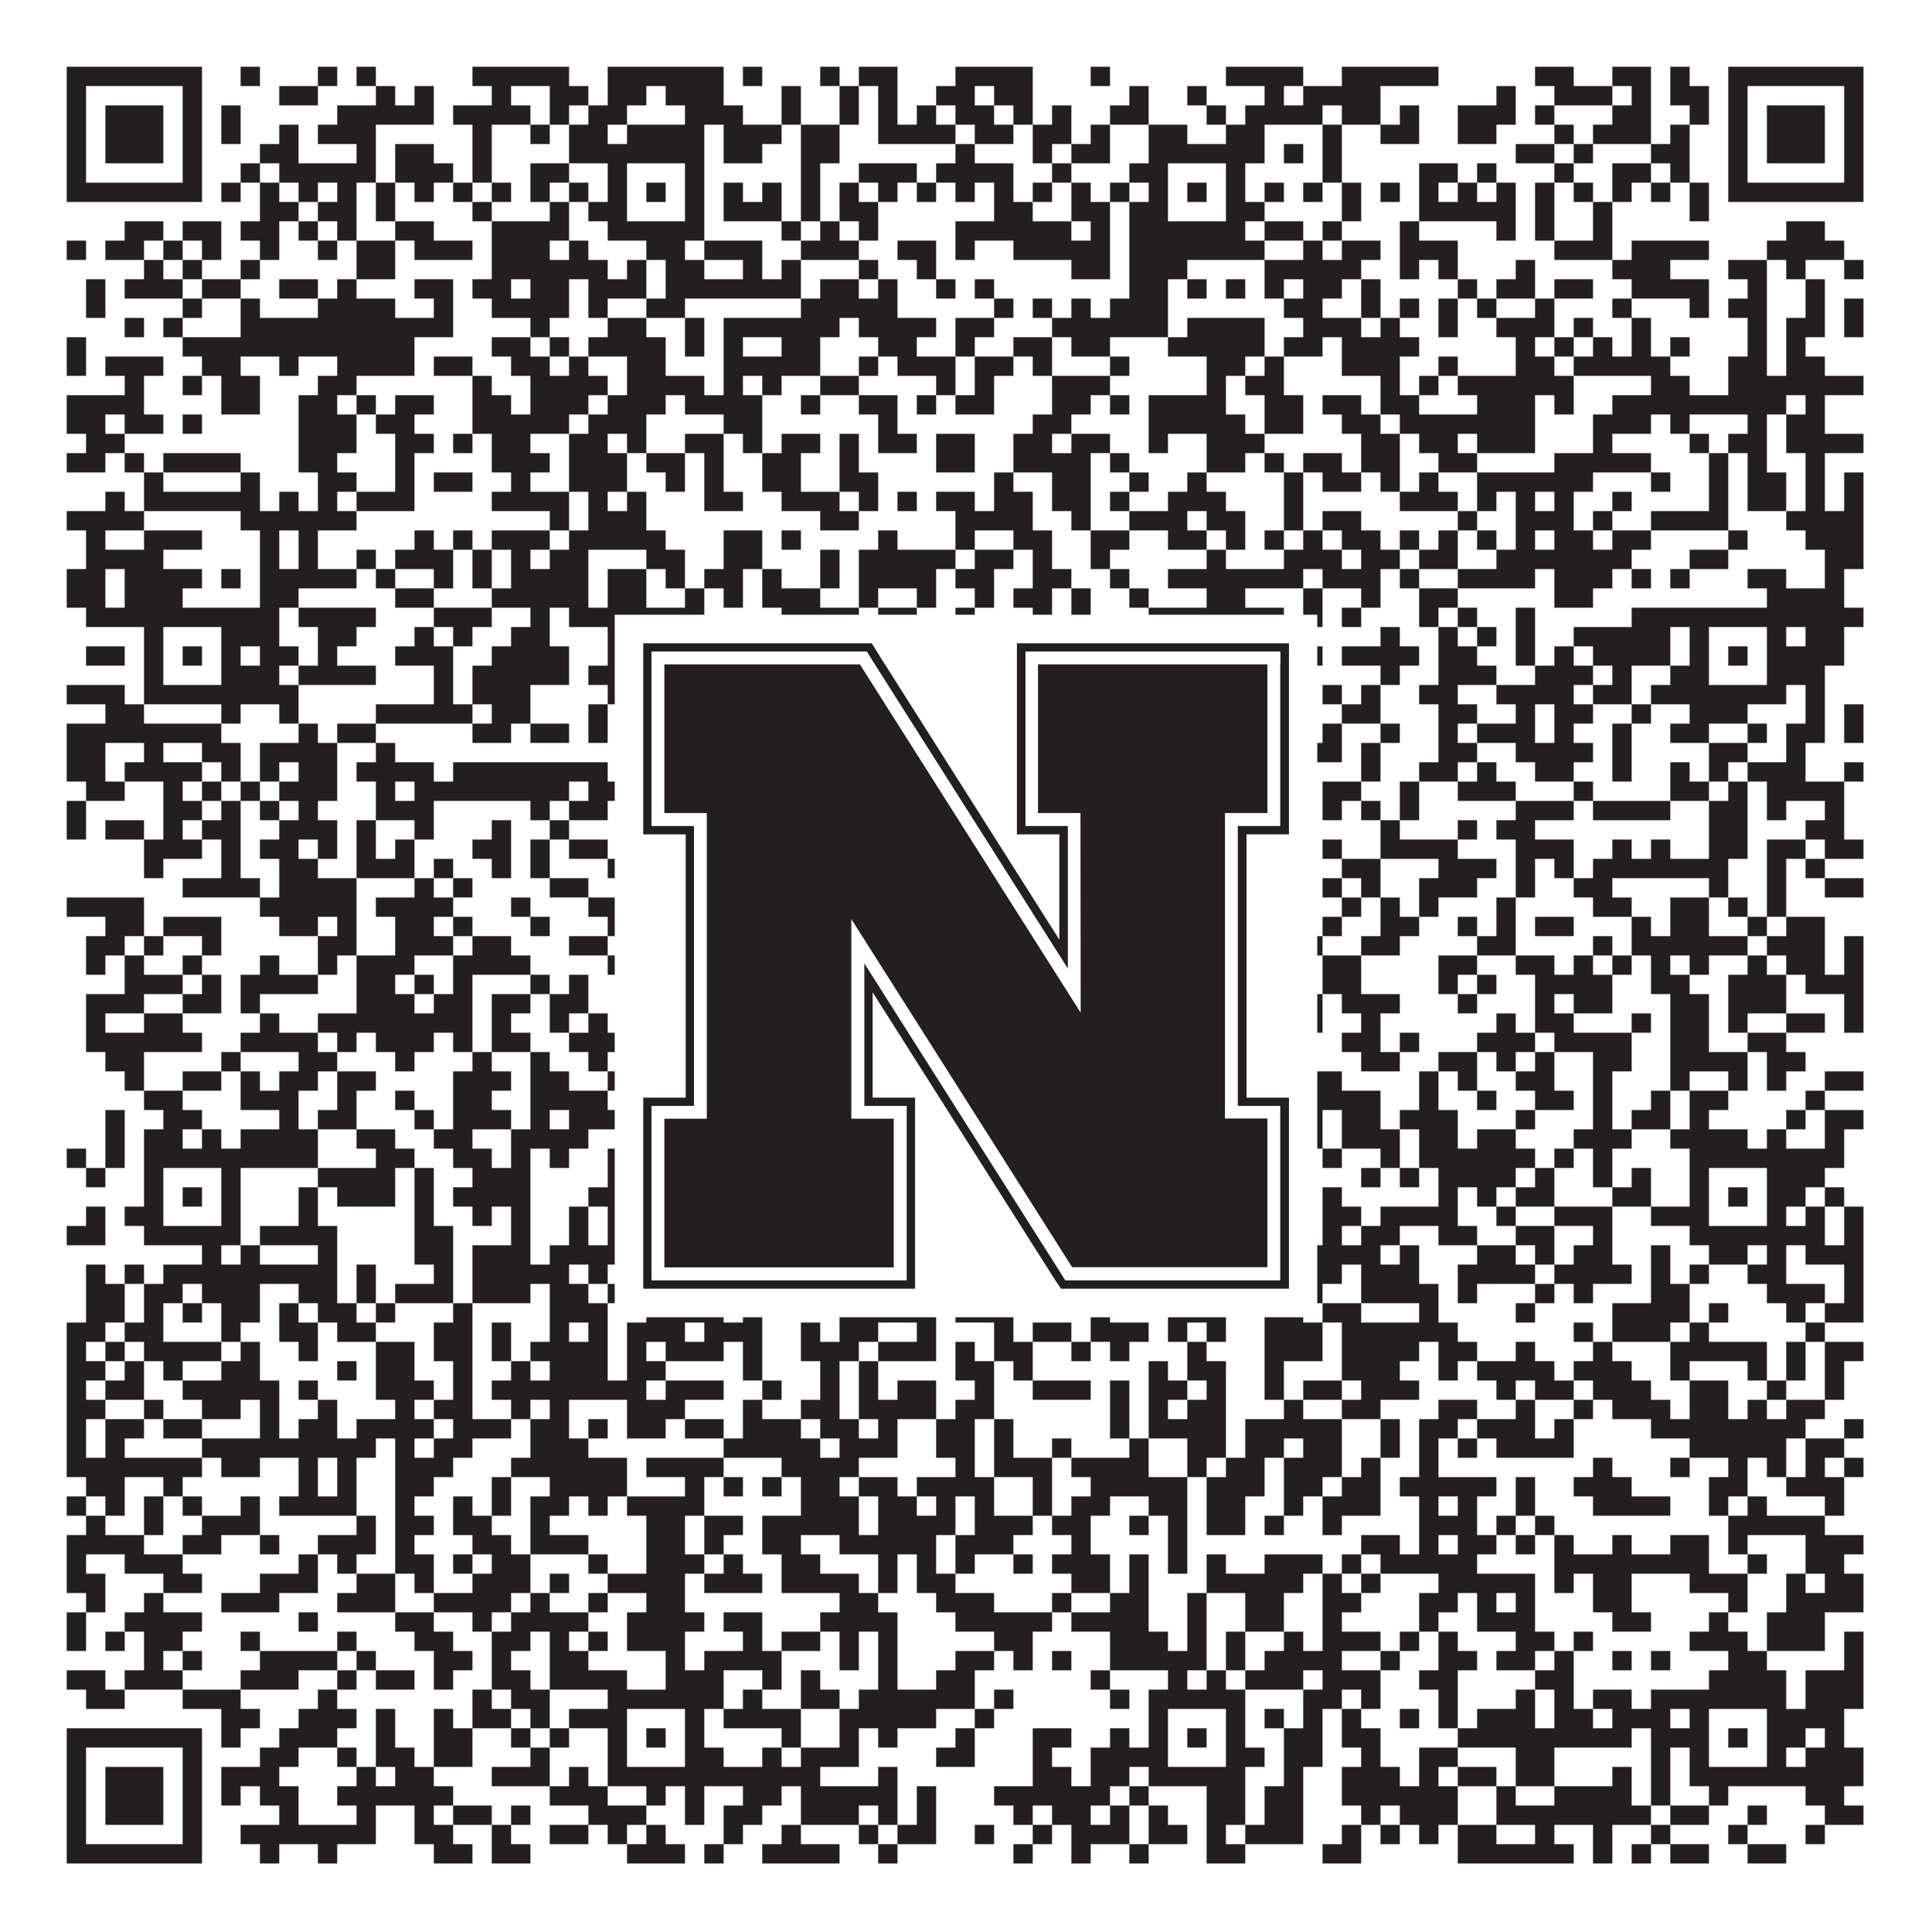
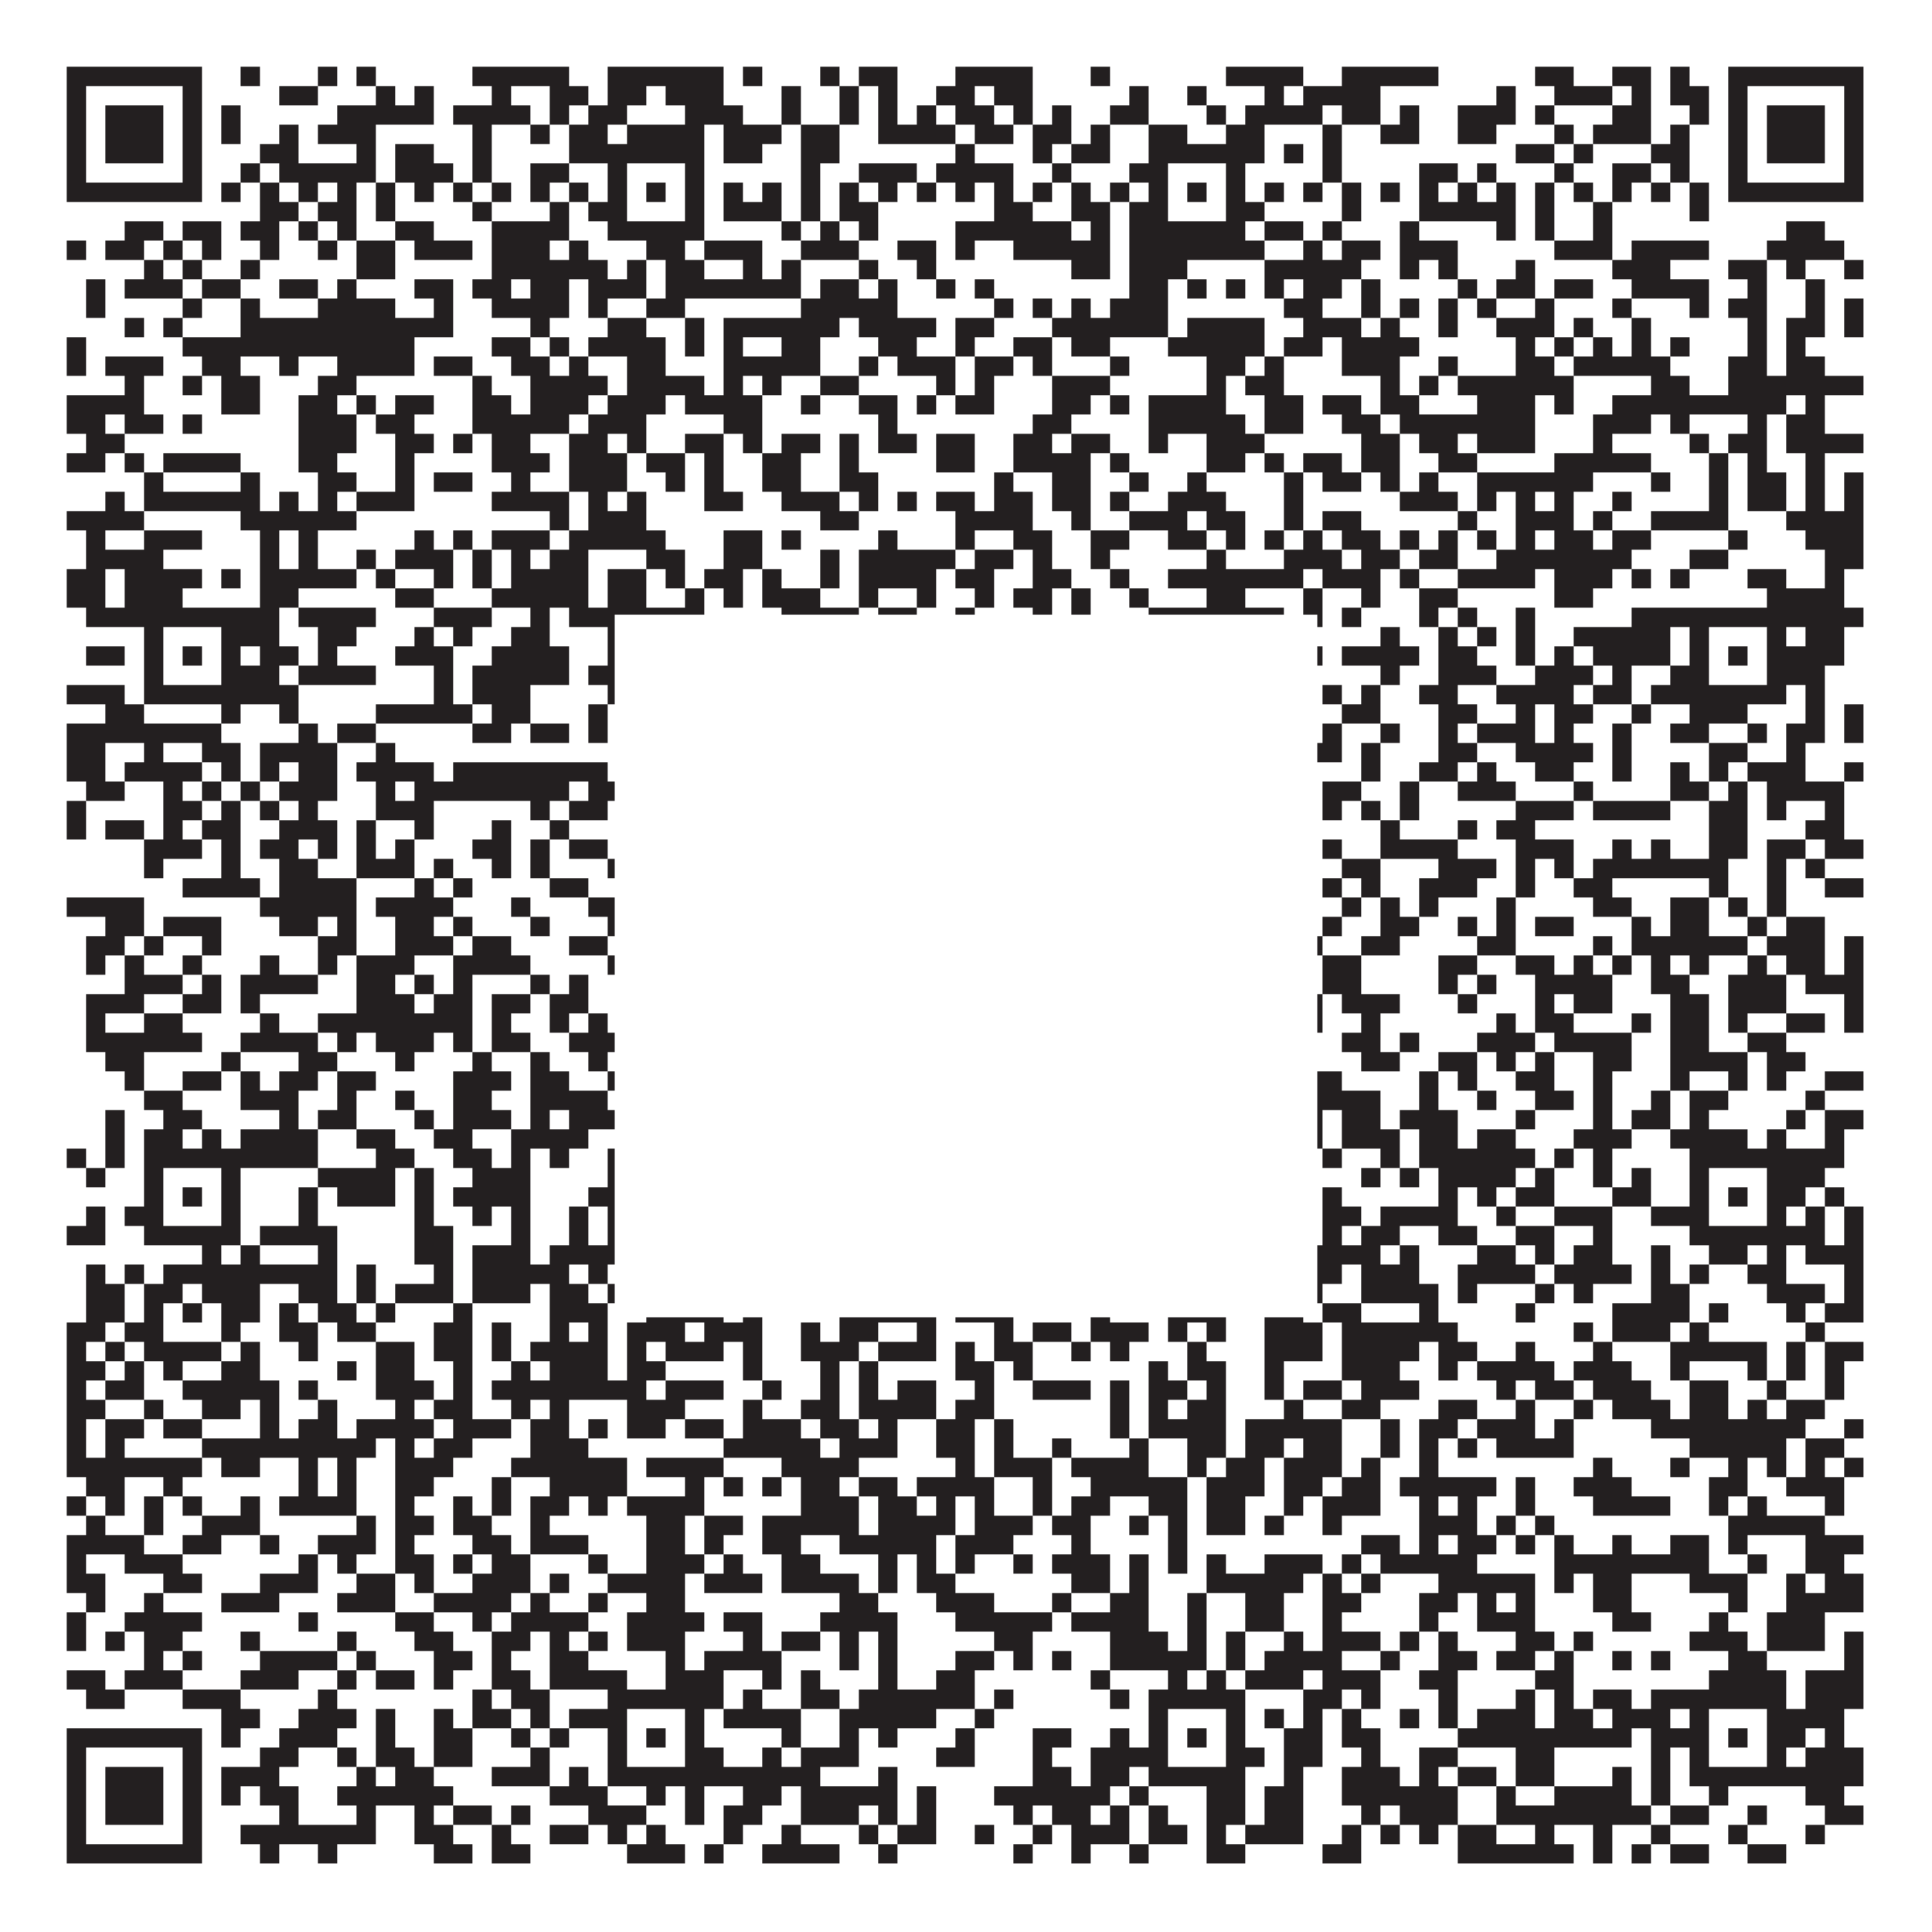
<svg xmlns="http://www.w3.org/2000/svg" version="1.1" width="1100px" height="1100px" viewBox="0 0 1100 1100">
  <rect x="0" y="0" width="1100" height="1100" fill="#ffffff" fill-opacity="1" />
  <path fill="#231f20" fill-opacity="1" d="M38,38L115,38L115,49L38,49ZM137,38L148,38L148,49L137,49ZM181,38L192,38L192,49L181,49ZM203,38L214,38L214,49L203,49ZM269,38L324,38L324,49L269,49ZM346,38L412,38L412,49L346,49ZM423,38L434,38L434,49L423,49ZM467,38L478,38L478,49L467,49ZM489,38L511,38L511,49L489,49ZM544,38L588,38L588,49L544,49ZM621,38L632,38L632,49L621,49ZM698,38L742,38L742,49L698,49ZM764,38L819,38L819,49L764,49ZM874,38L896,38L896,49L874,49ZM918,38L940,38L940,49L918,49ZM951,38L962,38L962,49L951,49ZM984,38L1061,38L1061,49L984,49ZM38,49L49,49L49,60L38,60ZM104,49L115,49L115,60L104,60ZM159,49L181,49L181,60L159,60ZM214,49L225,49L225,60L214,60ZM236,49L247,49L247,60L236,60ZM280,49L291,49L291,60L280,60ZM313,49L335,49L335,60L313,60ZM346,49L368,49L368,60L346,60ZM379,49L412,49L412,60L379,60ZM445,49L456,49L456,60L445,60ZM478,49L489,49L489,60L478,60ZM500,49L511,49L511,60L500,60ZM533,49L555,49L555,60L533,60ZM566,49L588,49L588,60L566,60ZM643,49L654,49L654,60L643,60ZM676,49L687,49L687,60L676,60ZM720,49L731,49L731,60L720,60ZM742,49L786,49L786,60L742,60ZM852,49L863,49L863,60L852,60ZM885,49L918,49L918,60L885,60ZM929,49L940,49L940,60L929,60ZM951,49L973,49L973,60L951,60ZM984,49L995,49L995,60L984,60ZM1050,49L1061,49L1061,60L1050,60ZM38,60L49,60L49,71L38,71ZM60,60L93,60L93,71L60,71ZM104,60L115,60L115,71L104,71ZM126,60L137,60L137,71L126,71ZM192,60L247,60L247,71L192,71ZM258,60L302,60L302,71L258,71ZM313,60L324,60L324,71L313,71ZM335,60L357,60L357,71L335,71ZM390,60L423,60L423,71L390,71ZM445,60L456,60L456,71L445,71ZM478,60L489,60L489,71L478,71ZM500,60L511,60L511,71L500,71ZM522,60L533,60L533,71L522,71ZM544,60L566,60L566,71L544,71ZM577,60L588,60L588,71L577,71ZM599,60L610,60L610,71L599,71ZM632,60L654,60L654,71L632,71ZM687,60L698,60L698,71L687,71ZM709,60L753,60L753,71L709,71ZM764,60L786,60L786,71L764,71ZM797,60L808,60L808,71L797,71ZM830,60L863,60L863,71L830,71ZM874,60L885,60L885,71L874,71ZM918,60L940,60L940,71L918,71ZM962,60L973,60L973,71L962,71ZM984,60L995,60L995,71L984,71ZM1006,60L1039,60L1039,71L1006,71ZM1050,60L1061,60L1061,71L1050,71ZM38,71L49,71L49,82L38,82ZM60,71L93,71L93,82L60,82ZM104,71L115,71L115,82L104,82ZM126,71L137,71L137,82L126,82ZM159,71L170,71L170,82L159,82ZM181,71L214,71L214,82L181,82ZM269,71L280,71L280,82L269,82ZM302,71L313,71L313,82L302,82ZM324,71L346,71L346,82L324,82ZM357,71L401,71L401,82L357,82ZM412,71L445,71L445,82L412,82ZM456,71L478,71L478,82L456,82ZM500,71L544,71L544,82L500,82ZM555,71L577,71L577,82L555,82ZM588,71L610,71L610,82L588,82ZM621,71L632,71L632,82L621,82ZM654,71L676,71L676,82L654,82ZM698,71L720,71L720,82L698,82ZM753,71L764,71L764,82L753,82ZM786,71L808,71L808,82L786,82ZM830,71L852,71L852,82L830,82ZM885,71L896,71L896,82L885,82ZM907,71L940,71L940,82L907,82ZM951,71L962,71L962,82L951,82ZM984,71L995,71L995,82L984,82ZM1006,71L1039,71L1039,82L1006,82ZM1050,71L1061,71L1061,82L1050,82ZM38,82L49,82L49,93L38,93ZM60,82L93,82L93,93L60,93ZM104,82L115,82L115,93L104,93ZM148,82L170,82L170,93L148,93ZM203,82L214,82L214,93L203,93ZM225,82L247,82L247,93L225,93ZM269,82L280,82L280,93L269,93ZM324,82L401,82L401,93L324,93ZM412,82L434,82L434,93L412,93ZM456,82L478,82L478,93L456,93ZM544,82L555,82L555,93L544,93ZM588,82L599,82L599,93L588,93ZM610,82L632,82L632,93L610,93ZM654,82L720,82L720,93L654,93ZM731,82L742,82L742,93L731,93ZM753,82L764,82L764,93L753,93ZM863,82L885,82L885,93L863,93ZM896,82L907,82L907,93L896,93ZM940,82L962,82L962,93L940,93ZM984,82L995,82L995,93L984,93ZM1006,82L1039,82L1039,93L1006,93ZM1050,82L1061,82L1061,93L1050,93ZM38,93L49,93L49,104L38,104ZM104,93L115,93L115,104L104,104ZM137,93L148,93L148,104L137,104ZM159,93L214,93L214,104L159,104ZM225,93L258,93L258,104L225,104ZM269,93L280,93L280,104L269,104ZM302,93L324,93L324,104L302,104ZM346,93L357,93L357,104L346,104ZM390,93L401,93L401,104L390,104ZM456,93L467,93L467,104L456,104ZM489,93L522,93L522,104L489,104ZM533,93L577,93L577,104L533,104ZM599,93L610,93L610,104L599,104ZM643,93L665,93L665,104L643,104ZM698,93L709,93L709,104L698,104ZM753,93L764,93L764,104L753,104ZM808,93L830,93L830,104L808,104ZM841,93L852,93L852,104L841,104ZM885,93L896,93L896,104L885,104ZM918,93L940,93L940,104L918,104ZM951,93L962,93L962,104L951,104ZM984,93L995,93L995,104L984,104ZM1050,93L1061,93L1061,104L1050,104ZM38,104L115,104L115,115L38,115ZM126,104L137,104L137,115L126,115ZM148,104L159,104L159,115L148,115ZM170,104L181,104L181,115L170,115ZM192,104L203,104L203,115L192,115ZM214,104L225,104L225,115L214,115ZM236,104L247,104L247,115L236,115ZM258,104L269,104L269,115L258,115ZM280,104L291,104L291,115L280,115ZM302,104L313,104L313,115L302,115ZM324,104L335,104L335,115L324,115ZM346,104L357,104L357,115L346,115ZM368,104L379,104L379,115L368,115ZM390,104L401,104L401,115L390,115ZM412,104L423,104L423,115L412,115ZM434,104L445,104L445,115L434,115ZM456,104L467,104L467,115L456,115ZM478,104L489,104L489,115L478,115ZM500,104L511,104L511,115L500,115ZM522,104L533,104L533,115L522,115ZM544,104L555,104L555,115L544,115ZM566,104L577,104L577,115L566,115ZM588,104L599,104L599,115L588,115ZM610,104L621,104L621,115L610,115ZM632,104L643,104L643,115L632,115ZM654,104L665,104L665,115L654,115ZM676,104L687,104L687,115L676,115ZM698,104L709,104L709,115L698,115ZM720,104L731,104L731,115L720,115ZM742,104L753,104L753,115L742,115ZM764,104L775,104L775,115L764,115ZM786,104L797,104L797,115L786,115ZM808,104L819,104L819,115L808,115ZM830,104L841,104L841,115L830,115ZM852,104L863,104L863,115L852,115ZM874,104L885,104L885,115L874,115ZM896,104L907,104L907,115L896,115ZM918,104L929,104L929,115L918,115ZM940,104L951,104L951,115L940,115ZM962,104L973,104L973,115L962,115ZM984,104L1061,104L1061,115L984,115ZM148,115L170,115L170,126L148,126ZM181,115L203,115L203,126L181,126ZM214,115L225,115L225,126L214,126ZM269,115L280,115L280,126L269,126ZM313,115L324,115L324,126L313,126ZM335,115L357,115L357,126L335,126ZM390,115L401,115L401,126L390,126ZM412,115L445,115L445,126L412,126ZM456,115L467,115L467,126L456,126ZM478,115L500,115L500,126L478,126ZM566,115L588,115L588,126L566,126ZM610,115L632,115L632,126L610,126ZM643,115L665,115L665,126L643,126ZM698,115L720,115L720,126L698,126ZM764,115L775,115L775,126L764,126ZM808,115L863,115L863,126L808,126ZM874,115L885,115L885,126L874,126ZM907,115L918,115L918,126L907,126ZM962,115L973,115L973,126L962,126ZM71,126L93,126L93,137L71,137ZM104,126L126,126L126,137L104,137ZM137,126L159,126L159,137L137,137ZM170,126L181,126L181,137L170,137ZM192,126L203,126L203,137L192,137ZM225,126L247,126L247,137L225,137ZM280,126L324,126L324,137L280,137ZM346,126L401,126L401,137L346,137ZM445,126L456,126L456,137L445,137ZM467,126L478,126L478,137L467,137ZM489,126L500,126L500,137L489,137ZM544,126L610,126L610,137L544,137ZM621,126L632,126L632,137L621,137ZM643,126L709,126L709,137L643,137ZM720,126L742,126L742,137L720,137ZM753,126L764,126L764,137L753,137ZM797,126L808,126L808,137L797,137ZM852,126L863,126L863,137L852,137ZM874,126L885,126L885,137L874,137ZM907,126L918,126L918,137L907,137ZM1017,126L1039,126L1039,137L1017,137ZM38,137L49,137L49,148L38,148ZM60,137L82,137L82,148L60,148ZM93,137L104,137L104,148L93,148ZM115,137L126,137L126,148L115,148ZM148,137L159,137L159,148L148,148ZM181,137L192,137L192,148L181,148ZM203,137L225,137L225,148L203,148ZM236,137L269,137L269,148L236,148ZM280,137L313,137L313,148L280,148ZM324,137L335,137L335,148L324,148ZM368,137L390,137L390,148L368,148ZM401,137L434,137L434,148L401,148ZM456,137L489,137L489,148L456,148ZM511,137L533,137L533,148L511,148ZM544,137L555,137L555,148L544,148ZM577,137L632,137L632,148L577,148ZM643,137L720,137L720,148L643,148ZM742,137L753,137L753,148L742,148ZM764,137L786,137L786,148L764,148ZM797,137L830,137L830,148L797,148ZM885,137L918,137L918,148L885,148ZM929,137L973,137L973,148L929,148ZM1006,137L1050,137L1050,148L1006,148ZM82,148L93,148L93,159L82,159ZM104,148L115,148L115,159L104,159ZM137,148L148,148L148,159L137,159ZM203,148L225,148L225,159L203,159ZM280,148L346,148L346,159L280,159ZM357,148L368,148L368,159L357,159ZM379,148L401,148L401,159L379,159ZM423,148L434,148L434,159L423,159ZM445,148L456,148L456,159L445,159ZM489,148L500,148L500,159L489,159ZM522,148L533,148L533,159L522,159ZM610,148L632,148L632,159L610,159ZM643,148L676,148L676,159L643,159ZM720,148L775,148L775,159L720,159ZM797,148L808,148L808,159L797,159ZM819,148L830,148L830,159L819,159ZM863,148L874,148L874,159L863,159ZM918,148L951,148L951,159L918,159ZM984,148L1006,148L1006,159L984,159ZM1017,148L1028,148L1028,159L1017,159ZM1050,148L1061,148L1061,159L1050,159ZM49,159L60,159L60,170L49,170ZM71,159L104,159L104,170L71,170ZM115,159L137,159L137,170L115,170ZM159,159L181,159L181,170L159,170ZM192,159L203,159L203,170L192,170ZM236,159L258,159L258,170L236,170ZM269,159L291,159L291,170L269,170ZM302,159L324,159L324,170L302,170ZM335,159L368,159L368,170L335,170ZM379,159L456,159L456,170L379,170ZM467,159L489,159L489,170L467,170ZM500,159L511,159L511,170L500,170ZM533,159L544,159L544,170L533,170ZM555,159L566,159L566,170L555,170ZM643,159L665,159L665,170L643,170ZM676,159L687,159L687,170L676,170ZM698,159L709,159L709,170L698,170ZM720,159L731,159L731,170L720,170ZM742,159L764,159L764,170L742,170ZM775,159L786,159L786,170L775,170ZM830,159L841,159L841,170L830,170ZM852,159L874,159L874,170L852,170ZM885,159L907,159L907,170L885,170ZM929,159L973,159L973,170L929,170ZM995,159L1006,159L1006,170L995,170ZM1028,159L1039,159L1039,170L1028,170ZM49,170L60,170L60,181L49,181ZM104,170L115,170L115,181L104,181ZM137,170L148,170L148,181L137,181ZM181,170L225,170L225,181L181,181ZM247,170L258,170L258,181L247,181ZM280,170L324,170L324,181L280,181ZM335,170L346,170L346,181L335,181ZM368,170L390,170L390,181L368,181ZM456,170L511,170L511,181L456,181ZM566,170L577,170L577,181L566,181ZM588,170L599,170L599,181L588,181ZM610,170L621,170L621,181L610,181ZM632,170L665,170L665,181L632,181ZM731,170L753,170L753,181L731,181ZM775,170L786,170L786,181L775,181ZM797,170L808,170L808,181L797,181ZM819,170L830,170L830,181L819,181ZM841,170L852,170L852,181L841,181ZM874,170L885,170L885,181L874,181ZM918,170L929,170L929,181L918,181ZM962,170L973,170L973,181L962,181ZM984,170L1006,170L1006,181L984,181ZM1028,170L1039,170L1039,181L1028,181ZM1050,170L1061,170L1061,181L1050,181ZM71,181L82,181L82,192L71,192ZM93,181L104,181L104,192L93,192ZM137,181L258,181L258,192L137,192ZM302,181L313,181L313,192L302,192ZM346,181L368,181L368,192L346,192ZM390,181L401,181L401,192L390,192ZM412,181L478,181L478,192L412,192ZM489,181L533,181L533,192L489,192ZM544,181L566,181L566,192L544,192ZM599,181L665,181L665,192L599,192ZM676,181L720,181L720,192L676,192ZM742,181L775,181L775,192L742,192ZM786,181L797,181L797,192L786,192ZM819,181L830,181L830,192L819,192ZM852,181L885,181L885,192L852,192ZM896,181L907,181L907,192L896,192ZM929,181L940,181L940,192L929,192ZM995,181L1006,181L1006,192L995,192ZM1017,181L1039,181L1039,192L1017,192ZM1050,181L1061,181L1061,192L1050,192ZM38,192L49,192L49,203L38,203ZM104,192L236,192L236,203L104,203ZM280,192L302,192L302,203L280,203ZM313,192L324,192L324,203L313,203ZM335,192L379,192L379,203L335,203ZM390,192L401,192L401,203L390,203ZM412,192L423,192L423,203L412,203ZM445,192L467,192L467,203L445,203ZM500,192L522,192L522,203L500,203ZM544,192L555,192L555,203L544,203ZM577,192L599,192L599,203L577,203ZM610,192L632,192L632,203L610,203ZM665,192L720,192L720,203L665,203ZM731,192L753,192L753,203L731,203ZM764,192L808,192L808,203L764,203ZM863,192L874,192L874,203L863,203ZM885,192L896,192L896,203L885,203ZM907,192L918,192L918,203L907,203ZM929,192L940,192L940,203L929,203ZM951,192L962,192L962,203L951,203ZM995,192L1006,192L1006,203L995,203ZM1017,192L1028,192L1028,203L1017,203ZM38,203L49,203L49,214L38,214ZM60,203L93,203L93,214L60,214ZM115,203L137,203L137,214L115,214ZM159,203L170,203L170,214L159,214ZM192,203L236,203L236,214L192,214ZM247,203L269,203L269,214L247,214ZM291,203L313,203L313,214L291,214ZM324,203L335,203L335,214L324,214ZM357,203L379,203L379,214L357,214ZM412,203L467,203L467,214L412,214ZM489,203L500,203L500,214L489,214ZM511,203L544,203L544,214L511,214ZM555,203L577,203L577,214L555,214ZM588,203L599,203L599,214L588,214ZM632,203L643,203L643,214L632,214ZM687,203L709,203L709,214L687,214ZM720,203L731,203L731,214L720,214ZM764,203L797,203L797,214L764,214ZM819,203L830,203L830,214L819,214ZM863,203L885,203L885,214L863,214ZM896,203L951,203L951,214L896,214ZM984,203L1006,203L1006,214L984,214ZM1017,203L1039,203L1039,214L1017,214ZM71,214L82,214L82,225L71,225ZM104,214L115,214L115,225L104,225ZM126,214L148,214L148,225L126,225ZM181,214L203,214L203,225L181,225ZM269,214L280,214L280,225L269,225ZM302,214L346,214L346,225L302,225ZM357,214L401,214L401,225L357,225ZM412,214L423,214L423,225L412,225ZM434,214L445,214L445,225L434,225ZM467,214L489,214L489,225L467,225ZM533,214L544,214L544,225L533,225ZM555,214L566,214L566,225L555,225ZM599,214L632,214L632,225L599,225ZM687,214L698,214L698,225L687,225ZM709,214L731,214L731,225L709,225ZM786,214L797,214L797,225L786,225ZM808,214L819,214L819,225L808,225ZM830,214L896,214L896,225L830,225ZM940,214L962,214L962,225L940,225ZM984,214L1061,214L1061,225L984,225ZM38,225L82,225L82,236L38,236ZM126,225L148,225L148,236L126,236ZM170,225L192,225L192,236L170,236ZM203,225L214,225L214,236L203,236ZM225,225L247,225L247,236L225,236ZM269,225L291,225L291,236L269,236ZM302,225L335,225L335,236L302,236ZM346,225L379,225L379,236L346,236ZM390,225L434,225L434,236L390,236ZM456,225L467,225L467,236L456,236ZM489,225L511,225L511,236L489,236ZM522,225L533,225L533,236L522,236ZM544,225L566,225L566,236L544,236ZM599,225L621,225L621,236L599,236ZM632,225L643,225L643,236L632,236ZM654,225L698,225L698,236L654,236ZM720,225L742,225L742,236L720,236ZM753,225L775,225L775,236L753,236ZM786,225L808,225L808,236L786,236ZM841,225L874,225L874,236L841,236ZM885,225L896,225L896,236L885,236ZM918,225L1017,225L1017,236L918,236ZM1028,225L1039,225L1039,236L1028,236ZM38,236L60,236L60,247L38,247ZM71,236L93,236L93,247L71,247ZM104,236L115,236L115,247L104,247ZM170,236L203,236L203,247L170,247ZM214,236L236,236L236,247L214,247ZM269,236L324,236L324,247L269,247ZM335,236L368,236L368,247L335,247ZM412,236L434,236L434,247L412,247ZM500,236L511,236L511,247L500,247ZM588,236L610,236L610,247L588,247ZM654,236L709,236L709,247L654,247ZM720,236L742,236L742,247L720,247ZM764,236L786,236L786,247L764,247ZM797,236L874,236L874,247L797,247ZM907,236L940,236L940,247L907,247ZM951,236L962,236L962,247L951,247ZM995,236L1006,236L1006,247L995,247ZM1017,236L1039,236L1039,247L1017,247ZM49,247L71,247L71,258L49,258ZM170,247L203,247L203,258L170,258ZM225,247L247,247L247,258L225,258ZM258,247L269,247L269,258L258,258ZM280,247L302,247L302,258L280,258ZM324,247L346,247L346,258L324,258ZM357,247L368,247L368,258L357,258ZM390,247L412,247L412,258L390,258ZM423,247L434,247L434,258L423,258ZM445,247L467,247L467,258L445,258ZM478,247L489,247L489,258L478,258ZM500,247L522,247L522,258L500,258ZM533,247L555,247L555,258L533,258ZM577,247L599,247L599,258L577,258ZM610,247L632,247L632,258L610,258ZM654,247L665,247L665,258L654,258ZM687,247L720,247L720,258L687,258ZM775,247L797,247L797,258L775,258ZM808,247L830,247L830,258L808,258ZM841,247L874,247L874,258L841,258ZM907,247L918,247L918,258L907,258ZM962,247L973,247L973,258L962,258ZM984,247L1006,247L1006,258L984,258ZM1017,247L1061,247L1061,258L1017,258ZM38,258L60,258L60,269L38,269ZM71,258L82,258L82,269L71,269ZM93,258L137,258L137,269L93,269ZM170,258L192,258L192,269L170,269ZM225,258L236,258L236,269L225,269ZM280,258L313,258L313,269L280,269ZM324,258L357,258L357,269L324,269ZM368,258L390,258L390,269L368,269ZM401,258L412,258L412,269L401,269ZM434,258L456,258L456,269L434,269ZM478,258L489,258L489,269L478,269ZM533,258L555,258L555,269L533,269ZM577,258L621,258L621,269L577,269ZM632,258L643,258L643,269L632,269ZM687,258L709,258L709,269L687,269ZM720,258L731,258L731,269L720,269ZM742,258L764,258L764,269L742,269ZM775,258L797,258L797,269L775,269ZM819,258L841,258L841,269L819,269ZM885,258L940,258L940,269L885,269ZM973,258L984,258L984,269L973,269ZM995,258L1006,258L1006,269L995,269ZM1028,258L1039,258L1039,269L1028,269ZM82,269L93,269L93,280L82,280ZM137,269L148,269L148,280L137,280ZM181,269L203,269L203,280L181,280ZM225,269L236,269L236,280L225,280ZM247,269L269,269L269,280L247,280ZM291,269L302,269L302,280L291,280ZM324,269L357,269L357,280L324,280ZM379,269L390,269L390,280L379,280ZM401,269L412,269L412,280L401,280ZM434,269L456,269L456,280L434,280ZM478,269L500,269L500,280L478,280ZM566,269L577,269L577,280L566,280ZM599,269L621,269L621,280L599,280ZM643,269L654,269L654,280L643,280ZM676,269L687,269L687,280L676,280ZM731,269L742,269L742,280L731,280ZM753,269L775,269L775,280L753,280ZM786,269L797,269L797,280L786,280ZM808,269L819,269L819,280L808,280ZM841,269L907,269L907,280L841,280ZM940,269L951,269L951,280L940,280ZM973,269L984,269L984,280L973,280ZM995,269L1017,269L1017,280L995,280ZM1028,269L1039,269L1039,280L1028,280ZM1050,269L1061,269L1061,280L1050,280ZM60,280L71,280L71,291L60,291ZM82,280L148,280L148,291L82,291ZM159,280L170,280L170,291L159,291ZM181,280L192,280L192,291L181,291ZM203,280L236,280L236,291L203,291ZM280,280L324,280L324,291L280,291ZM335,280L346,280L346,291L335,291ZM357,280L368,280L368,291L357,291ZM401,280L423,280L423,291L401,291ZM445,280L478,280L478,291L445,291ZM489,280L500,280L500,291L489,291ZM511,280L522,280L522,291L511,291ZM533,280L555,280L555,291L533,291ZM566,280L588,280L588,291L566,291ZM599,280L621,280L621,291L599,291ZM632,280L643,280L643,291L632,291ZM665,280L698,280L698,291L665,291ZM731,280L742,280L742,291L731,291ZM797,280L830,280L830,291L797,291ZM841,280L852,280L852,291L841,291ZM863,280L874,280L874,291L863,291ZM885,280L896,280L896,291L885,291ZM918,280L929,280L929,291L918,291ZM973,280L984,280L984,291L973,291ZM995,280L1017,280L1017,291L995,291ZM1028,280L1039,280L1039,291L1028,291ZM1050,280L1061,280L1061,291L1050,291ZM38,291L82,291L82,302L38,302ZM137,291L203,291L203,302L137,302ZM313,291L324,291L324,302L313,302ZM335,291L368,291L368,302L335,302ZM467,291L489,291L489,302L467,302ZM544,291L588,291L588,302L544,302ZM610,291L621,291L621,302L610,302ZM643,291L676,291L676,302L643,302ZM687,291L709,291L709,302L687,302ZM731,291L742,291L742,302L731,302ZM753,291L775,291L775,302L753,302ZM830,291L841,291L841,302L830,302ZM863,291L896,291L896,302L863,302ZM907,291L918,291L918,302L907,302ZM940,291L984,291L984,302L940,302ZM1017,291L1061,291L1061,302L1017,302ZM49,302L60,302L60,313L49,313ZM82,302L115,302L115,313L82,313ZM148,302L159,302L159,313L148,313ZM170,302L181,302L181,313L170,313ZM236,302L247,302L247,313L236,313ZM258,302L269,302L269,313L258,313ZM280,302L313,302L313,313L280,313ZM324,302L379,302L379,313L324,313ZM412,302L434,302L434,313L412,313ZM445,302L456,302L456,313L445,313ZM500,302L511,302L511,313L500,313ZM544,302L555,302L555,313L544,313ZM577,302L599,302L599,313L577,313ZM621,302L643,302L643,313L621,313ZM665,302L687,302L687,313L665,313ZM698,302L709,302L709,313L698,313ZM720,302L731,302L731,313L720,313ZM742,302L753,302L753,313L742,313ZM764,302L786,302L786,313L764,313ZM797,302L808,302L808,313L797,313ZM819,302L830,302L830,313L819,313ZM841,302L852,302L852,313L841,313ZM863,302L874,302L874,313L863,313ZM885,302L907,302L907,313L885,313ZM918,302L940,302L940,313L918,313ZM984,302L995,302L995,313L984,313ZM1028,302L1061,302L1061,313L1028,313ZM49,313L93,313L93,324L49,324ZM148,313L159,313L159,324L148,324ZM170,313L181,313L181,324L170,324ZM203,313L214,313L214,324L203,324ZM225,313L258,313L258,324L225,324ZM269,313L280,313L280,324L269,324ZM291,313L302,313L302,324L291,324ZM313,313L335,313L335,324L313,324ZM368,313L390,313L390,324L368,324ZM412,313L434,313L434,324L412,324ZM467,313L478,313L478,324L467,324ZM489,313L544,313L544,324L489,324ZM555,313L577,313L577,324L555,324ZM588,313L599,313L599,324L588,324ZM621,313L632,313L632,324L621,324ZM687,313L698,313L698,324L687,324ZM731,313L764,313L764,324L731,324ZM775,313L797,313L797,324L775,324ZM808,313L830,313L830,324L808,324ZM852,313L929,313L929,324L852,324ZM962,313L984,313L984,324L962,324ZM1039,313L1061,313L1061,324L1039,324ZM38,324L60,324L60,335L38,335ZM71,324L115,324L115,335L71,335ZM126,324L137,324L137,335L126,335ZM148,324L203,324L203,335L148,335ZM214,324L225,324L225,335L214,335ZM247,324L258,324L258,335L247,335ZM269,324L280,324L280,335L269,335ZM291,324L335,324L335,335L291,335ZM346,324L368,324L368,335L346,335ZM379,324L390,324L390,335L379,335ZM401,324L423,324L423,335L401,335ZM434,324L445,324L445,335L434,335ZM467,324L478,324L478,335L467,335ZM489,324L533,324L533,335L489,335ZM544,324L566,324L566,335L544,335ZM588,324L610,324L610,335L588,335ZM632,324L643,324L643,335L632,335ZM665,324L742,324L742,335L665,335ZM753,324L786,324L786,335L753,335ZM797,324L808,324L808,335L797,335ZM830,324L874,324L874,335L830,335ZM885,324L918,324L918,335L885,335ZM929,324L940,324L940,335L929,335ZM951,324L962,324L962,335L951,335ZM995,324L1017,324L1017,335L995,335ZM1039,324L1050,324L1050,335L1039,335ZM38,335L60,335L60,346L38,346ZM71,335L104,335L104,346L71,346ZM148,335L170,335L170,346L148,346ZM225,335L247,335L247,346L225,346ZM280,335L335,335L335,346L280,346ZM346,335L368,335L368,346L346,346ZM390,335L401,335L401,346L390,346ZM412,335L423,335L423,346L412,346ZM434,335L467,335L467,346L434,346ZM489,335L500,335L500,346L489,346ZM522,335L533,335L533,346L522,346ZM555,335L566,335L566,346L555,346ZM577,335L599,335L599,346L577,346ZM610,335L621,335L621,346L610,346ZM643,335L654,335L654,346L643,346ZM687,335L709,335L709,346L687,346ZM742,335L753,335L753,346L742,346ZM775,335L786,335L786,346L775,346ZM808,335L830,335L830,346L808,346ZM885,335L907,335L907,346L885,346ZM1006,335L1050,335L1050,346L1006,346ZM49,346L159,346L159,357L49,357ZM170,346L214,346L214,357L170,357ZM247,346L280,346L280,357L247,357ZM302,346L313,346L313,357L302,357ZM324,346L401,346L401,357L324,357ZM445,346L489,346L489,357L445,357ZM500,346L522,346L522,357L500,357ZM544,346L555,346L555,357L544,357ZM588,346L599,346L599,357L588,357ZM610,346L621,346L621,357L610,357ZM654,346L731,346L731,357L654,357ZM742,346L753,346L753,357L742,357ZM764,346L775,346L775,357L764,357ZM808,346L819,346L819,357L808,357ZM830,346L841,346L841,357L830,357ZM863,346L874,346L874,357L863,357ZM929,346L1061,346L1061,357L929,357ZM82,357L93,357L93,368L82,368ZM126,357L159,357L159,368L126,368ZM181,357L203,357L203,368L181,368ZM236,357L247,357L247,368L236,368ZM258,357L269,357L269,368L258,368ZM291,357L313,357L313,368L291,368ZM346,357L357,357L357,368L346,368ZM390,357L401,357L401,368L390,368ZM412,357L423,357L423,368L412,368ZM456,357L478,357L478,368L456,368ZM500,357L522,357L522,368L500,368ZM533,357L566,357L566,368L533,368ZM577,357L599,357L599,368L577,368ZM643,357L665,357L665,368L643,368ZM698,357L709,357L709,368L698,368ZM720,357L742,357L742,368L720,368ZM786,357L797,357L797,368L786,368ZM819,357L830,357L830,368L819,368ZM841,357L852,357L852,368L841,368ZM863,357L874,357L874,368L863,368ZM896,357L951,357L951,368L896,368ZM962,357L973,357L973,368L962,368ZM1006,357L1017,357L1017,368L1006,368ZM1028,357L1050,357L1050,368L1028,368ZM49,368L71,368L71,379L49,379ZM82,368L93,368L93,379L82,379ZM104,368L115,368L115,379L104,379ZM126,368L137,368L137,379L126,379ZM148,368L170,368L170,379L148,379ZM181,368L192,368L192,379L181,379ZM225,368L258,368L258,379L225,379ZM280,368L324,368L324,379L280,379ZM346,368L357,368L357,379L346,379ZM368,368L379,368L379,379L368,379ZM390,368L412,368L412,379L390,379ZM423,368L445,368L445,379L423,379ZM478,368L489,368L489,379L478,379ZM511,368L533,368L533,379L511,379ZM588,368L665,368L665,379L588,379ZM676,368L687,368L687,379L676,379ZM698,368L709,368L709,379L698,379ZM720,368L753,368L753,379L720,379ZM764,368L808,368L808,379L764,379ZM819,368L841,368L841,379L819,379ZM863,368L874,368L874,379L863,379ZM885,368L896,368L896,379L885,379ZM907,368L951,368L951,379L907,379ZM962,368L973,368L973,379L962,379ZM984,368L995,368L995,379L984,379ZM1006,368L1050,368L1050,379L1006,379ZM82,379L93,379L93,390L82,390ZM126,379L159,379L159,390L126,390ZM170,379L214,379L214,390L170,390ZM247,379L258,379L258,390L247,390ZM269,379L324,379L324,390L269,390ZM335,379L357,379L357,390L335,390ZM390,379L412,379L412,390L390,390ZM445,379L456,379L456,390L445,390ZM467,379L500,379L500,390L467,390ZM522,379L533,379L533,390L522,390ZM544,379L566,379L566,390L544,390ZM588,379L621,379L621,390L588,390ZM654,379L665,379L665,390L654,390ZM698,379L720,379L720,390L698,390ZM731,379L742,379L742,390L731,390ZM786,379L797,379L797,390L786,390ZM819,379L852,379L852,390L819,390ZM874,379L907,379L907,390L874,390ZM918,379L929,379L929,390L918,390ZM951,379L973,379L973,390L951,390ZM1006,379L1039,379L1039,390L1006,390ZM38,390L71,390L71,401L38,401ZM82,390L170,390L170,401L82,401ZM247,390L258,390L258,401L247,401ZM269,390L302,390L302,401L269,401ZM346,390L423,390L423,401L346,401ZM434,390L489,390L489,401L434,401ZM533,390L577,390L577,401L533,401ZM621,390L742,390L742,401L621,401ZM753,390L764,390L764,401L753,401ZM775,390L786,390L786,401L775,401ZM808,390L830,390L830,401L808,401ZM852,390L896,390L896,401L852,401ZM907,390L929,390L929,401L907,401ZM940,390L1017,390L1017,401L940,401ZM1028,390L1039,390L1039,401L1028,401ZM60,401L82,401L82,412L60,412ZM126,401L137,401L137,412L126,412ZM159,401L170,401L170,412L159,412ZM214,401L269,401L269,412L214,412ZM280,401L302,401L302,412L280,412ZM335,401L346,401L346,412L335,412ZM368,401L390,401L390,412L368,412ZM423,401L434,401L434,412L423,412ZM478,401L511,401L511,412L478,412ZM522,401L555,401L555,412L522,412ZM599,401L621,401L621,412L599,412ZM654,401L676,401L676,412L654,412ZM687,401L698,401L698,412L687,412ZM720,401L731,401L731,412L720,412ZM764,401L786,401L786,412L764,412ZM819,401L841,401L841,412L819,412ZM863,401L874,401L874,412L863,412ZM885,401L907,401L907,412L885,412ZM929,401L940,401L940,412L929,412ZM962,401L995,401L995,412L962,412ZM1028,401L1039,401L1039,412L1028,412ZM1050,401L1061,401L1061,412L1050,412ZM38,412L126,412L126,423L38,423ZM170,412L181,412L181,423L170,423ZM192,412L214,412L214,423L192,423ZM269,412L291,412L291,423L269,423ZM302,412L324,412L324,423L302,423ZM335,412L346,412L346,423L335,423ZM357,412L379,412L379,423L357,423ZM390,412L401,412L401,423L390,423ZM423,412L434,412L434,423L423,423ZM445,412L467,412L467,423L445,423ZM478,412L489,412L489,423L478,423ZM511,412L555,412L555,423L511,423ZM577,412L599,412L599,423L577,423ZM621,412L687,412L687,423L621,423ZM731,412L742,412L742,423L731,423ZM753,412L764,412L764,423L753,423ZM786,412L797,412L797,423L786,423ZM819,412L830,412L830,423L819,423ZM841,412L874,412L874,423L841,423ZM885,412L896,412L896,423L885,423ZM918,412L929,412L929,423L918,423ZM951,412L973,412L973,423L951,423ZM995,412L1006,412L1006,423L995,423ZM1017,412L1039,412L1039,423L1017,423ZM1050,412L1061,412L1061,423L1050,423ZM38,423L60,423L60,434L38,434ZM82,423L93,423L93,434L82,434ZM115,423L137,423L137,434L115,434ZM148,423L192,423L192,434L148,434ZM214,423L225,423L225,434L214,434ZM357,423L401,423L401,434L357,434ZM423,423L456,423L456,434L423,434ZM500,423L533,423L533,434L500,434ZM566,423L588,423L588,434L566,434ZM599,423L632,423L632,434L599,434ZM643,423L654,423L654,434L643,434ZM687,423L709,423L709,434L687,434ZM720,423L764,423L764,434L720,434ZM775,423L786,423L786,434L775,434ZM819,423L841,423L841,434L819,434ZM863,423L907,423L907,434L863,434ZM918,423L929,423L929,434L918,434ZM973,423L995,423L995,434L973,434ZM1017,423L1028,423L1028,434L1017,434ZM38,434L60,434L60,445L38,445ZM71,434L115,434L115,445L71,445ZM126,434L137,434L137,445L126,445ZM148,434L159,434L159,445L148,445ZM170,434L192,434L192,445L170,445ZM203,434L247,434L247,445L203,445ZM258,434L346,434L346,445L258,445ZM368,434L379,434L379,445L368,445ZM423,434L456,434L456,445L423,445ZM467,434L478,434L478,445L467,445ZM489,434L500,434L500,445L489,445ZM555,434L577,434L577,445L555,445ZM588,434L643,434L643,445L588,445ZM654,434L687,434L687,445L654,445ZM698,434L709,434L709,445L698,445ZM731,434L742,434L742,445L731,445ZM775,434L786,434L786,445L775,445ZM808,434L830,434L830,445L808,445ZM841,434L852,434L852,445L841,445ZM874,434L896,434L896,445L874,445ZM918,434L929,434L929,445L918,445ZM951,434L962,434L962,445L951,445ZM973,434L984,434L984,445L973,445ZM995,434L1028,434L1028,445L995,445ZM1050,434L1061,434L1061,445L1050,445ZM49,445L71,445L71,456L49,456ZM93,445L104,445L104,456L93,456ZM115,445L126,445L126,456L115,456ZM137,445L148,445L148,456L137,456ZM159,445L192,445L192,456L159,456ZM214,445L225,445L225,456L214,456ZM236,445L324,445L324,456L236,456ZM335,445L357,445L357,456L335,456ZM368,445L401,445L401,456L368,456ZM412,445L423,445L423,456L412,456ZM434,445L467,445L467,456L434,456ZM478,445L511,445L511,456L478,456ZM522,445L577,445L577,456L522,456ZM610,445L632,445L632,456L610,456ZM676,445L720,445L720,456L676,456ZM731,445L742,445L742,456L731,456ZM753,445L775,445L775,456L753,456ZM797,445L808,445L808,456L797,456ZM830,445L863,445L863,456L830,456ZM896,445L907,445L907,456L896,456ZM951,445L973,445L973,456L951,456ZM984,445L995,445L995,456L984,456ZM1006,445L1050,445L1050,456L1006,456ZM38,456L49,456L49,467L38,467ZM93,456L115,456L115,467L93,467ZM126,456L137,456L137,467L126,467ZM148,456L159,456L159,467L148,467ZM170,456L181,456L181,467L170,467ZM214,456L247,456L247,467L214,467ZM302,456L313,456L313,467L302,467ZM324,456L346,456L346,467L324,467ZM368,456L401,456L401,467L368,467ZM412,456L423,456L423,467L412,467ZM445,456L456,456L456,467L445,467ZM478,456L511,456L511,467L478,467ZM522,456L544,456L544,467L522,467ZM555,456L566,456L566,467L555,467ZM588,456L599,456L599,467L588,467ZM610,456L654,456L654,467L610,467ZM676,456L687,456L687,467L676,467ZM709,456L720,456L720,467L709,467ZM731,456L742,456L742,467L731,467ZM753,456L764,456L764,467L753,467ZM775,456L786,456L786,467L775,467ZM797,456L808,456L808,467L797,467ZM863,456L896,456L896,467L863,467ZM907,456L951,456L951,467L907,467ZM973,456L995,456L995,467L973,467ZM1006,456L1017,456L1017,467L1006,467ZM1039,456L1050,456L1050,467L1039,467ZM38,467L49,467L49,478L38,478ZM60,467L82,467L82,478L60,478ZM93,467L104,467L104,478L93,478ZM115,467L137,467L137,478L115,478ZM159,467L192,467L192,478L159,478ZM203,467L214,467L214,478L203,478ZM236,467L247,467L247,478L236,478ZM280,467L291,467L291,478L280,478ZM313,467L324,467L324,478L313,478ZM357,467L368,467L368,478L357,478ZM379,467L401,467L401,478L379,478ZM412,467L445,467L445,478L412,478ZM489,467L533,467L533,478L489,478ZM566,467L610,467L610,478L566,478ZM621,467L632,467L632,478L621,478ZM654,467L665,467L665,478L654,478ZM698,467L709,467L709,478L698,478ZM720,467L731,467L731,478L720,478ZM786,467L797,467L797,478L786,478ZM830,467L841,467L841,478L830,478ZM852,467L874,467L874,478L852,478ZM973,467L995,467L995,478L973,478ZM1028,467L1050,467L1050,478L1028,478ZM82,478L115,478L115,489L82,489ZM126,478L137,478L137,489L126,489ZM148,478L170,478L170,489L148,489ZM181,478L192,478L192,489L181,489ZM203,478L214,478L214,489L203,489ZM225,478L236,478L236,489L225,489ZM269,478L291,478L291,489L269,489ZM302,478L313,478L313,489L302,489ZM324,478L346,478L346,489L324,489ZM390,478L401,478L401,489L390,489ZM445,478L456,478L456,489L445,489ZM467,478L478,478L478,489L467,489ZM489,478L511,478L511,489L489,489ZM533,478L577,478L577,489L533,489ZM588,478L599,478L599,489L588,489ZM610,478L632,478L632,489L610,489ZM654,478L665,478L665,489L654,489ZM709,478L742,478L742,489L709,489ZM753,478L764,478L764,489L753,489ZM786,478L830,478L830,489L786,489ZM863,478L896,478L896,489L863,489ZM918,478L929,478L929,489L918,489ZM940,478L951,478L951,489L940,489ZM973,478L995,478L995,489L973,489ZM1006,478L1028,478L1028,489L1006,489ZM1039,478L1061,478L1061,489L1039,489ZM82,489L93,489L93,500L82,500ZM126,489L137,489L137,500L126,500ZM159,489L181,489L181,500L159,500ZM203,489L236,489L236,500L203,500ZM247,489L258,489L258,500L247,500ZM280,489L291,489L291,500L280,500ZM302,489L313,489L313,500L302,500ZM346,489L412,489L412,500L346,500ZM423,489L434,489L434,500L423,500ZM456,489L478,489L478,500L456,500ZM489,489L500,489L500,500L489,500ZM544,489L555,489L555,500L544,500ZM610,489L632,489L632,500L610,500ZM676,489L698,489L698,500L676,500ZM731,489L742,489L742,500L731,500ZM764,489L786,489L786,500L764,500ZM819,489L852,489L852,500L819,500ZM863,489L874,489L874,500L863,500ZM885,489L896,489L896,500L885,500ZM907,489L984,489L984,500L907,500ZM1006,489L1017,489L1017,500L1006,500ZM1028,489L1039,489L1039,500L1028,500ZM104,500L148,500L148,511L104,511ZM159,500L203,500L203,511L159,511ZM236,500L247,500L247,511L236,511ZM258,500L269,500L269,511L258,511ZM313,500L335,500L335,511L313,511ZM390,500L401,500L401,511L390,511ZM412,500L423,500L423,511L412,511ZM456,500L467,500L467,511L456,511ZM500,500L555,500L555,511L500,511ZM566,500L577,500L577,511L566,511ZM599,500L654,500L654,511L599,511ZM665,500L676,500L676,511L665,511ZM687,500L742,500L742,511L687,511ZM753,500L764,500L764,511L753,511ZM775,500L786,500L786,511L775,511ZM808,500L841,500L841,511L808,511ZM863,500L874,500L874,511L863,511ZM896,500L918,500L918,511L896,511ZM973,500L984,500L984,511L973,511ZM1006,500L1017,500L1017,511L1006,511ZM1039,500L1061,500L1061,511L1039,511ZM38,511L82,511L82,522L38,522ZM148,511L203,511L203,522L148,522ZM214,511L258,511L258,522L214,522ZM291,511L302,511L302,522L291,522ZM335,511L368,511L368,522L335,522ZM401,511L434,511L434,522L401,522ZM456,511L467,511L467,522L456,522ZM500,511L511,511L511,522L500,522ZM533,511L544,511L544,522L533,522ZM555,511L566,511L566,522L555,522ZM588,511L599,511L599,522L588,522ZM621,511L654,511L654,522L621,522ZM665,511L742,511L742,522L665,522ZM764,511L775,511L775,522L764,522ZM786,511L797,511L797,522L786,522ZM808,511L819,511L819,522L808,522ZM852,511L863,511L863,522L852,522ZM907,511L929,511L929,522L907,522ZM951,511L973,511L973,522L951,522ZM984,511L995,511L995,522L984,522ZM1006,511L1017,511L1017,522L1006,522ZM60,522L82,522L82,533L60,533ZM93,522L126,522L126,533L93,533ZM159,522L181,522L181,533L159,533ZM192,522L203,522L203,533L192,533ZM225,522L247,522L247,533L225,533ZM258,522L269,522L269,533L258,533ZM302,522L313,522L313,533L302,533ZM346,522L379,522L379,533L346,533ZM423,522L434,522L434,533L423,533ZM445,522L467,522L467,533L445,533ZM478,522L489,522L489,533L478,533ZM500,522L566,522L566,533L500,533ZM610,522L643,522L643,533L610,533ZM654,522L665,522L665,533L654,533ZM720,522L731,522L731,533L720,533ZM753,522L764,522L764,533L753,533ZM786,522L808,522L808,533L786,533ZM830,522L841,522L841,533L830,533ZM852,522L863,522L863,533L852,533ZM874,522L896,522L896,533L874,533ZM929,522L940,522L940,533L929,533ZM951,522L973,522L973,533L951,533ZM995,522L1006,522L1006,533L995,533ZM1017,522L1039,522L1039,533L1017,533ZM49,533L71,533L71,544L49,544ZM82,533L93,533L93,544L82,544ZM115,533L126,533L126,544L115,544ZM181,533L203,533L203,544L181,544ZM225,533L258,533L258,544L225,544ZM269,533L291,533L291,544L269,544ZM324,533L346,533L346,544L324,544ZM390,533L401,533L401,544L390,544ZM445,533L456,533L456,544L445,544ZM467,533L478,533L478,544L467,544ZM489,533L511,533L511,544L489,544ZM533,533L544,533L544,544L533,544ZM555,533L577,533L577,544L555,544ZM588,533L599,533L599,544L588,544ZM610,533L632,533L632,544L610,544ZM643,533L665,533L665,544L643,544ZM676,533L698,533L698,544L676,544ZM731,533L753,533L753,544L731,544ZM775,533L797,533L797,544L775,544ZM841,533L863,533L863,544L841,544ZM907,533L918,533L918,544L907,544ZM929,533L995,533L995,544L929,544ZM1006,533L1039,533L1039,544L1006,544ZM1050,533L1061,533L1061,544L1050,544ZM49,544L60,544L60,555L49,555ZM71,544L82,544L82,555L71,555ZM104,544L115,544L115,555L104,555ZM148,544L159,544L159,555L148,555ZM181,544L192,544L192,555L181,555ZM203,544L236,544L236,555L203,555ZM258,544L302,544L302,555L258,555ZM346,544L368,544L368,555L346,555ZM379,544L401,544L401,555L379,555ZM423,544L434,544L434,555L423,555ZM445,544L467,544L467,555L445,555ZM489,544L522,544L522,555L489,555ZM533,544L544,544L544,555L533,555ZM555,544L588,544L588,555L555,555ZM599,544L610,544L610,555L599,555ZM621,544L632,544L632,555L621,555ZM643,544L665,544L665,555L643,555ZM676,544L687,544L687,555L676,555ZM731,544L742,544L742,555L731,555ZM753,544L775,544L775,555L753,555ZM819,544L841,544L841,555L819,555ZM863,544L885,544L885,555L863,555ZM896,544L907,544L907,555L896,555ZM918,544L929,544L929,555L918,555ZM940,544L951,544L951,555L940,555ZM962,544L973,544L973,555L962,555ZM995,544L1006,544L1006,555L995,555ZM1017,544L1039,544L1039,555L1017,555ZM1050,544L1061,544L1061,555L1050,555ZM71,555L104,555L104,566L71,566ZM115,555L126,555L126,566L115,566ZM137,555L181,555L181,566L137,566ZM203,555L225,555L225,566L203,566ZM236,555L247,555L247,566L236,566ZM258,555L269,555L269,566L258,566ZM302,555L313,555L313,566L302,566ZM324,555L335,555L335,566L324,566ZM379,555L390,555L390,566L379,566ZM412,555L434,555L434,566L412,566ZM489,555L500,555L500,566L489,566ZM511,555L522,555L522,566L511,566ZM544,555L577,555L577,566L544,566ZM610,555L632,555L632,566L610,566ZM665,555L676,555L676,566L665,566ZM687,555L709,555L709,566L687,566ZM731,555L742,555L742,566L731,566ZM753,555L775,555L775,566L753,566ZM819,555L830,555L830,566L819,566ZM841,555L852,555L852,566L841,566ZM874,555L918,555L918,566L874,566ZM940,555L962,555L962,566L940,566ZM984,555L1017,555L1017,566L984,566ZM1028,555L1061,555L1061,566L1028,566ZM49,566L82,566L82,577L49,577ZM104,566L126,566L126,577L104,577ZM137,566L148,566L148,577L137,577ZM203,566L236,566L236,577L203,577ZM247,566L269,566L269,577L247,577ZM280,566L302,566L302,577L280,577ZM313,566L335,566L335,577L313,577ZM379,566L390,566L390,577L379,577ZM401,566L434,566L434,577L401,577ZM489,566L511,566L511,577L489,577ZM533,566L544,566L544,577L533,577ZM555,566L566,566L566,577L555,577ZM577,566L599,566L599,577L577,577ZM621,566L643,566L643,577L621,577ZM665,566L687,566L687,577L665,577ZM698,566L709,566L709,577L698,577ZM720,566L731,566L731,577L720,577ZM742,566L753,566L753,577L742,577ZM764,566L797,566L797,577L764,577ZM830,566L841,566L841,577L830,577ZM874,566L885,566L885,577L874,577ZM896,566L918,566L918,577L896,577ZM951,566L973,566L973,577L951,577ZM984,566L1017,566L1017,577L984,577ZM1050,566L1061,566L1061,577L1050,577ZM49,577L60,577L60,588L49,588ZM82,577L104,577L104,588L82,588ZM148,577L159,577L159,588L148,588ZM181,577L269,577L269,588L181,588ZM280,577L291,577L291,588L280,588ZM313,577L324,577L324,588L313,588ZM335,577L346,577L346,588L335,588ZM357,577L379,577L379,588L357,588ZM390,577L423,577L423,588L390,588ZM434,577L489,577L489,588L434,588ZM511,577L588,577L588,588L511,588ZM599,577L676,577L676,588L599,588ZM687,577L698,577L698,588L687,588ZM731,577L753,577L753,588L731,588ZM775,577L786,577L786,588L775,588ZM852,577L863,577L863,588L852,588ZM874,577L896,577L896,588L874,588ZM929,577L940,577L940,588L929,588ZM951,577L973,577L973,588L951,588ZM984,577L995,577L995,588L984,588ZM1017,577L1039,577L1039,588L1017,588ZM1050,577L1061,577L1061,588L1050,588ZM49,588L115,588L115,599L49,599ZM137,588L181,588L181,599L137,599ZM192,588L203,588L203,599L192,599ZM214,588L247,588L247,599L214,599ZM258,588L269,588L269,599L258,599ZM280,588L302,588L302,599L280,599ZM324,588L379,588L379,599L324,599ZM401,588L412,588L412,599L401,599ZM434,588L478,588L478,599L434,599ZM500,588L522,588L522,599L500,599ZM533,588L544,588L544,599L533,599ZM555,588L588,588L588,599L555,599ZM621,588L643,588L643,599L621,599ZM665,588L709,588L709,599L665,599ZM731,588L742,588L742,599L731,599ZM764,588L786,588L786,599L764,599ZM797,588L808,588L808,599L797,599ZM841,588L874,588L874,599L841,599ZM885,588L929,588L929,599L885,599ZM951,588L973,588L973,599L951,599ZM995,588L1017,588L1017,599L995,599ZM60,599L82,599L82,610L60,610ZM126,599L137,599L137,610L126,610ZM170,599L192,599L192,610L170,610ZM225,599L236,599L236,610L225,610ZM269,599L280,599L280,610L269,610ZM302,599L313,599L313,610L302,610ZM335,599L346,599L346,610L335,610ZM357,599L368,599L368,610L357,610ZM390,599L434,599L434,610L390,610ZM456,599L467,599L467,610L456,610ZM489,599L500,599L500,610L489,610ZM511,599L544,599L544,610L511,610ZM555,599L632,599L632,610L555,610ZM665,599L698,599L698,610L665,610ZM720,599L731,599L731,610L720,610ZM775,599L797,599L797,610L775,610ZM819,599L841,599L841,610L819,610ZM852,599L863,599L863,610L852,610ZM874,599L885,599L885,610L874,610ZM907,599L929,599L929,610L907,610ZM951,599L995,599L995,610L951,610ZM1006,599L1028,599L1028,610L1006,610ZM71,610L82,610L82,621L71,621ZM104,610L126,610L126,621L104,621ZM137,610L148,610L148,621L137,621ZM159,610L181,610L181,621L159,621ZM192,610L214,610L214,621L192,621ZM258,610L291,610L291,621L258,621ZM302,610L324,610L324,621L302,621ZM346,610L412,610L412,621L346,621ZM423,610L456,610L456,621L423,621ZM478,610L489,610L489,621L478,621ZM500,610L522,610L522,621L500,621ZM533,610L544,610L544,621L533,621ZM566,610L588,610L588,621L566,621ZM632,610L654,610L654,621L632,621ZM665,610L698,610L698,621L665,621ZM742,610L764,610L764,621L742,621ZM808,610L819,610L819,621L808,621ZM830,610L841,610L841,621L830,621ZM863,610L885,610L885,621L863,621ZM907,610L918,610L918,621L907,621ZM951,610L962,610L962,621L951,621ZM984,610L995,610L995,621L984,621ZM1006,610L1017,610L1017,621L1006,621ZM1039,610L1061,610L1061,621L1039,621ZM82,621L104,621L104,632L82,632ZM137,621L170,621L170,632L137,632ZM192,621L203,621L203,632L192,632ZM225,621L236,621L236,632L225,632ZM258,621L280,621L280,632L258,632ZM302,621L346,621L346,632L302,632ZM379,621L401,621L401,632L379,632ZM412,621L434,621L434,632L412,632ZM489,621L533,621L533,632L489,632ZM566,621L577,621L577,632L566,632ZM588,621L599,621L599,632L588,632ZM610,621L632,621L632,632L610,632ZM676,621L698,621L698,632L676,632ZM720,621L786,621L786,632L720,632ZM808,621L819,621L819,632L808,632ZM841,621L852,621L852,632L841,632ZM874,621L896,621L896,632L874,632ZM907,621L918,621L918,632L907,632ZM940,621L951,621L951,632L940,632ZM962,621L984,621L984,632L962,632ZM1028,621L1039,621L1039,632L1028,632ZM60,632L71,632L71,643L60,643ZM93,632L115,632L115,643L93,643ZM159,632L170,632L170,643L159,643ZM181,632L203,632L203,643L181,643ZM236,632L247,632L247,643L236,643ZM258,632L291,632L291,643L258,643ZM302,632L313,632L313,643L302,643ZM324,632L357,632L357,643L324,643ZM379,632L390,632L390,643L379,643ZM412,632L423,632L423,643L412,643ZM478,632L500,632L500,643L478,643ZM511,632L555,632L555,643L511,643ZM577,632L621,632L621,643L577,643ZM632,632L643,632L643,643L632,643ZM654,632L709,632L709,643L654,643ZM720,632L753,632L753,643L720,643ZM764,632L786,632L786,643L764,643ZM797,632L830,632L830,643L797,643ZM863,632L874,632L874,643L863,643ZM907,632L918,632L918,643L907,643ZM929,632L951,632L951,643L929,643ZM962,632L973,632L973,643L962,643ZM1017,632L1028,632L1028,643L1017,643ZM1039,632L1061,632L1061,643L1039,643ZM60,643L71,643L71,654L60,654ZM82,643L104,643L104,654L82,654ZM115,643L126,643L126,654L115,654ZM137,643L181,643L181,654L137,654ZM203,643L225,643L225,654L203,654ZM247,643L269,643L269,654L247,654ZM291,643L335,643L335,654L291,654ZM368,643L379,643L379,654L368,654ZM401,643L423,643L423,654L401,654ZM445,643L456,643L456,654L445,654ZM467,643L478,643L478,654L467,654ZM500,643L511,643L511,654L500,654ZM522,643L544,643L544,654L522,654ZM566,643L599,643L599,654L566,654ZM610,643L621,643L621,654L610,654ZM643,643L654,643L654,654L643,654ZM665,643L676,643L676,654L665,654ZM720,643L731,643L731,654L720,654ZM742,643L753,643L753,654L742,654ZM764,643L797,643L797,654L764,654ZM808,643L830,643L830,654L808,654ZM841,643L863,643L863,654L841,654ZM896,643L929,643L929,654L896,654ZM951,643L995,643L995,654L951,654ZM1006,643L1017,643L1017,654L1006,654ZM1039,643L1050,643L1050,654L1039,654ZM38,654L49,654L49,665L38,665ZM60,654L71,654L71,665L60,665ZM82,654L181,654L181,665L82,665ZM214,654L236,654L236,665L214,665ZM258,654L280,654L280,665L258,665ZM291,654L302,654L302,665L291,665ZM313,654L324,654L324,665L313,665ZM346,654L412,654L412,665L346,665ZM434,654L445,654L445,665L434,665ZM467,654L478,654L478,665L467,665ZM511,654L522,654L522,665L511,665ZM599,654L610,654L610,665L599,665ZM643,654L709,654L709,665L643,665ZM720,654L742,654L742,665L720,665ZM753,654L764,654L764,665L753,665ZM786,654L797,654L797,665L786,665ZM808,654L874,654L874,665L808,665ZM885,654L896,654L896,665L885,665ZM907,654L918,654L918,665L907,665ZM962,654L1050,654L1050,665L962,665ZM49,665L60,665L60,676L49,676ZM82,665L93,665L93,676L82,676ZM126,665L137,665L137,676L126,676ZM181,665L225,665L225,676L181,676ZM236,665L247,665L247,676L236,676ZM269,665L302,665L302,676L269,676ZM346,665L357,665L357,676L346,676ZM390,665L434,665L434,676L390,676ZM456,665L478,665L478,676L456,676ZM500,665L511,665L511,676L500,676ZM544,665L555,665L555,676L544,676ZM566,665L577,665L577,676L566,676ZM588,665L621,665L621,676L588,676ZM632,665L643,665L643,676L632,676ZM654,665L665,665L665,676L654,676ZM698,665L742,665L742,676L698,676ZM775,665L786,665L786,676L775,676ZM797,665L808,665L808,676L797,676ZM819,665L863,665L863,676L819,676ZM874,665L885,665L885,676L874,676ZM907,665L918,665L918,676L907,676ZM929,665L940,665L940,676L929,676ZM962,665L973,665L973,676L962,676ZM1006,665L1039,665L1039,676L1006,676ZM82,676L93,676L93,687L82,687ZM104,676L115,676L115,687L104,687ZM126,676L137,676L137,687L126,687ZM170,676L181,676L181,687L170,687ZM192,676L225,676L225,687L192,687ZM236,676L247,676L247,687L236,687ZM258,676L302,676L302,687L258,687ZM335,676L357,676L357,687L335,687ZM368,676L379,676L379,687L368,687ZM390,676L412,676L412,687L390,687ZM423,676L456,676L456,687L423,687ZM478,676L500,676L500,687L478,687ZM511,676L522,676L522,687L511,687ZM544,676L577,676L577,687L544,687ZM599,676L632,676L632,687L599,687ZM654,676L665,676L665,687L654,687ZM676,676L687,676L687,687L676,687ZM698,676L709,676L709,687L698,687ZM731,676L742,676L742,687L731,687ZM753,676L764,676L764,687L753,687ZM819,676L830,676L830,687L819,687ZM841,676L852,676L852,687L841,687ZM863,676L885,676L885,687L863,687ZM918,676L940,676L940,687L918,687ZM962,676L973,676L973,687L962,687ZM984,676L995,676L995,687L984,687ZM1006,676L1028,676L1028,687L1006,687ZM1039,676L1050,676L1050,687L1039,687ZM49,687L60,687L60,698L49,698ZM71,687L93,687L93,698L71,698ZM126,687L137,687L137,698L126,698ZM170,687L181,687L181,698L170,698ZM236,687L247,687L247,698L236,698ZM269,687L280,687L280,698L269,698ZM291,687L302,687L302,698L291,698ZM324,687L335,687L335,698L324,698ZM346,687L357,687L357,698L346,698ZM390,687L412,687L412,698L390,698ZM445,687L456,687L456,698L445,698ZM467,687L500,687L500,698L467,698ZM511,687L533,687L533,698L511,698ZM544,687L555,687L555,698L544,698ZM577,687L621,687L621,698L577,698ZM654,687L665,687L665,698L654,698ZM698,687L720,687L720,698L698,698ZM753,687L775,687L775,698L753,698ZM786,687L830,687L830,698L786,698ZM852,687L863,687L863,698L852,698ZM885,687L918,687L918,698L885,698ZM940,687L973,687L973,698L940,698ZM1006,687L1017,687L1017,698L1006,698ZM1028,687L1039,687L1039,698L1028,698ZM1050,687L1061,687L1061,698L1050,698ZM38,698L60,698L60,709L38,709ZM82,698L137,698L137,709L82,709ZM148,698L192,698L192,709L148,709ZM236,698L258,698L258,709L236,709ZM291,698L302,698L302,709L291,709ZM324,698L335,698L335,709L324,709ZM346,698L401,698L401,709L346,709ZM412,698L445,698L445,709L412,709ZM456,698L478,698L478,709L456,709ZM500,698L511,698L511,709L500,709ZM522,698L533,698L533,709L522,709ZM544,698L599,698L599,709L544,709ZM654,698L709,698L709,709L654,709ZM731,698L742,698L742,709L731,709ZM753,698L764,698L764,709L753,709ZM775,698L797,698L797,709L775,709ZM819,698L841,698L841,709L819,709ZM863,698L885,698L885,709L863,709ZM907,698L918,698L918,709L907,709ZM962,698L1039,698L1039,709L962,709ZM1050,698L1061,698L1061,709L1050,709ZM115,709L126,709L126,720L115,720ZM137,709L148,709L148,720L137,720ZM181,709L192,709L192,720L181,720ZM236,709L258,709L258,720L236,720ZM269,709L302,709L302,720L269,720ZM313,709L357,709L357,720L313,720ZM368,709L379,709L379,720L368,720ZM390,709L401,709L401,720L390,720ZM412,709L423,709L423,720L412,720ZM434,709L456,709L456,720L434,720ZM478,709L489,709L489,720L478,720ZM522,709L533,709L533,720L522,720ZM555,709L588,709L588,720L555,720ZM599,709L610,709L610,720L599,720ZM621,709L643,709L643,720L621,720ZM654,709L676,709L676,720L654,720ZM720,709L786,709L786,720L720,720ZM797,709L808,709L808,720L797,720ZM841,709L863,709L863,720L841,720ZM874,709L885,709L885,720L874,720ZM896,709L918,709L918,720L896,720ZM940,709L951,709L951,720L940,720ZM973,709L995,709L995,720L973,720ZM1006,709L1017,709L1017,720L1006,720ZM1028,709L1061,709L1061,720L1028,720ZM49,720L60,720L60,731L49,731ZM71,720L82,720L82,731L71,731ZM93,720L192,720L192,731L93,731ZM203,720L214,720L214,731L203,731ZM247,720L258,720L258,731L247,731ZM269,720L324,720L324,731L269,731ZM335,720L346,720L346,731L335,731ZM357,720L390,720L390,731L357,731ZM412,720L423,720L423,731L412,731ZM434,720L445,720L445,731L434,731ZM456,720L467,720L467,731L456,731ZM511,720L522,720L522,731L511,731ZM555,720L577,720L577,731L555,731ZM599,720L610,720L610,731L599,731ZM621,720L643,720L643,731L621,731ZM665,720L687,720L687,731L665,731ZM709,720L764,720L764,731L709,731ZM775,720L808,720L808,731L775,731ZM830,720L874,720L874,731L830,731ZM885,720L929,720L929,731L885,731ZM940,720L951,720L951,731L940,731ZM962,720L973,720L973,731L962,731ZM995,720L1017,720L1017,731L995,731ZM1050,720L1061,720L1061,731L1050,731ZM49,731L71,731L71,742L49,742ZM82,731L104,731L104,742L82,742ZM115,731L148,731L148,742L115,742ZM170,731L192,731L192,742L170,742ZM203,731L214,731L214,742L203,742ZM225,731L258,731L258,742L225,742ZM269,731L302,731L302,742L269,742ZM313,731L335,731L335,742L313,742ZM346,731L357,731L357,742L346,742ZM445,731L456,731L456,742L445,742ZM467,731L489,731L489,742L467,742ZM533,731L544,731L544,742L533,742ZM555,731L599,731L599,742L555,742ZM610,731L621,731L621,742L610,742ZM632,731L654,731L654,742L632,742ZM709,731L731,731L731,742L709,742ZM742,731L753,731L753,742L742,742ZM775,731L819,731L819,742L775,742ZM830,731L841,731L841,742L830,742ZM874,731L885,731L885,742L874,742ZM896,731L907,731L907,742L896,742ZM940,731L962,731L962,742L940,742ZM1006,731L1039,731L1039,742L1006,742ZM1050,731L1061,731L1061,742L1050,742ZM49,742L71,742L71,753L49,753ZM82,742L93,742L93,753L82,753ZM104,742L115,742L115,753L104,753ZM126,742L148,742L148,753L126,753ZM159,742L170,742L170,753L159,753ZM181,742L203,742L203,753L181,753ZM214,742L225,742L225,753L214,753ZM258,742L269,742L269,753L258,753ZM313,742L346,742L346,753L313,753ZM368,742L412,742L412,753L368,753ZM423,742L434,742L434,753L423,753ZM478,742L533,742L533,753L478,753ZM544,742L577,742L577,753L544,753ZM621,742L632,742L632,753L621,753ZM665,742L698,742L698,753L665,753ZM720,742L742,742L742,753L720,753ZM753,742L775,742L775,753L753,753ZM808,742L819,742L819,753L808,753ZM863,742L874,742L874,753L863,753ZM918,742L962,742L962,753L918,753ZM973,742L984,742L984,753L973,753ZM1017,742L1028,742L1028,753L1017,753ZM1039,742L1061,742L1061,753L1039,753ZM38,753L60,753L60,764L38,764ZM71,753L93,753L93,764L71,764ZM126,753L137,753L137,764L126,764ZM159,753L181,753L181,764L159,764ZM192,753L214,753L214,764L192,764ZM247,753L269,753L269,764L247,764ZM280,753L291,753L291,764L280,764ZM313,753L324,753L324,764L313,764ZM335,753L346,753L346,764L335,764ZM357,753L390,753L390,764L357,764ZM401,753L434,753L434,764L401,764ZM456,753L467,753L467,764L456,764ZM478,753L500,753L500,764L478,764ZM522,753L533,753L533,764L522,764ZM566,753L577,753L577,764L566,764ZM588,753L610,753L610,764L588,764ZM621,753L654,753L654,764L621,764ZM665,753L676,753L676,764L665,764ZM687,753L698,753L698,764L687,764ZM720,753L753,753L753,764L720,764ZM764,753L830,753L830,764L764,764ZM896,753L907,753L907,764L896,764ZM918,753L951,753L951,764L918,764ZM962,753L973,753L973,764L962,764ZM1028,753L1039,753L1039,764L1028,764ZM38,764L49,764L49,775L38,775ZM60,764L71,764L71,775L60,775ZM82,764L126,764L126,775L82,775ZM137,764L148,764L148,775L137,775ZM170,764L181,764L181,775L170,775ZM214,764L236,764L236,775L214,775ZM247,764L269,764L269,775L247,775ZM280,764L291,764L291,775L280,775ZM302,764L346,764L346,775L302,775ZM357,764L368,764L368,775L357,775ZM379,764L412,764L412,775L379,775ZM423,764L434,764L434,775L423,775ZM456,764L489,764L489,775L456,775ZM500,764L533,764L533,775L500,775ZM544,764L555,764L555,775L544,775ZM566,764L588,764L588,775L566,775ZM610,764L621,764L621,775L610,775ZM632,764L643,764L643,775L632,775ZM676,764L687,764L687,775L676,775ZM720,764L753,764L753,775L720,775ZM764,764L808,764L808,775L764,775ZM819,764L841,764L841,775L819,775ZM863,764L874,764L874,775L863,775ZM907,764L918,764L918,775L907,775ZM951,764L1006,764L1006,775L951,775ZM1017,764L1028,764L1028,775L1017,775ZM1039,764L1061,764L1061,775L1039,775ZM38,775L60,775L60,786L38,786ZM71,775L82,775L82,786L71,786ZM93,775L104,775L104,786L93,786ZM126,775L148,775L148,786L126,786ZM192,775L203,775L203,786L192,786ZM214,775L236,775L236,786L214,786ZM258,775L269,775L269,786L258,786ZM291,775L302,775L302,786L291,786ZM313,775L346,775L346,786L313,786ZM357,775L379,775L379,786L357,786ZM423,775L434,775L434,786L423,786ZM467,775L478,775L478,786L467,786ZM489,775L500,775L500,786L489,786ZM544,775L566,775L566,786L544,786ZM577,775L588,775L588,786L577,786ZM654,775L665,775L665,786L654,786ZM676,775L698,775L698,786L676,786ZM720,775L731,775L731,786L720,786ZM764,775L797,775L797,786L764,786ZM819,775L830,775L830,786L819,786ZM841,775L885,775L885,786L841,786ZM896,775L929,775L929,786L896,786ZM951,775L962,775L962,786L951,786ZM995,775L1006,775L1006,786L995,786ZM1017,775L1028,775L1028,786L1017,786ZM1039,775L1050,775L1050,786L1039,786ZM38,786L49,786L49,797L38,797ZM60,786L82,786L82,797L60,797ZM104,786L159,786L159,797L104,797ZM170,786L181,786L181,797L170,797ZM214,786L247,786L247,797L214,797ZM258,786L269,786L269,797L258,797ZM280,786L368,786L368,797L280,797ZM379,786L412,786L412,797L379,797ZM434,786L445,786L445,797L434,797ZM467,786L478,786L478,797L467,797ZM489,786L500,786L500,797L489,797ZM511,786L533,786L533,797L511,797ZM555,786L566,786L566,797L555,797ZM588,786L621,786L621,797L588,797ZM632,786L643,786L643,797L632,797ZM654,786L676,786L676,797L654,797ZM687,786L698,786L698,797L687,797ZM720,786L731,786L731,797L720,797ZM742,786L764,786L764,797L742,797ZM775,786L808,786L808,797L775,797ZM852,786L863,786L863,797L852,797ZM874,786L896,786L896,797L874,797ZM907,786L940,786L940,797L907,797ZM962,786L984,786L984,797L962,797ZM1006,786L1017,786L1017,797L1006,797ZM1039,786L1050,786L1050,797L1039,797ZM38,797L60,797L60,808L38,808ZM82,797L93,797L93,808L82,808ZM115,797L137,797L137,808L115,808ZM148,797L159,797L159,808L148,808ZM181,797L192,797L192,808L181,808ZM225,797L236,797L236,808L225,808ZM247,797L269,797L269,808L247,808ZM291,797L302,797L302,808L291,808ZM313,797L324,797L324,808L313,808ZM357,797L390,797L390,808L357,808ZM423,797L434,797L434,808L423,808ZM456,797L478,797L478,808L456,808ZM489,797L533,797L533,808L489,808ZM544,797L566,797L566,808L544,808ZM632,797L643,797L643,808L632,808ZM654,797L665,797L665,808L654,808ZM676,797L698,797L698,808L676,808ZM731,797L742,797L742,808L731,808ZM764,797L786,797L786,808L764,808ZM819,797L841,797L841,808L819,808ZM863,797L874,797L874,808L863,808ZM896,797L907,797L907,808L896,808ZM918,797L951,797L951,808L918,808ZM962,797L984,797L984,808L962,808ZM995,797L1006,797L1006,808L995,808ZM1017,797L1039,797L1039,808L1017,808ZM38,808L49,808L49,819L38,819ZM60,808L82,808L82,819L60,819ZM93,808L115,808L115,819L93,819ZM148,808L159,808L159,819L148,819ZM170,808L192,808L192,819L170,819ZM203,808L247,808L247,819L203,819ZM258,808L291,808L291,819L258,819ZM302,808L324,808L324,819L302,819ZM335,808L346,808L346,819L335,819ZM357,808L379,808L379,819L357,819ZM390,808L412,808L412,819L390,819ZM423,808L456,808L456,819L423,819ZM467,808L489,808L489,819L467,819ZM500,808L511,808L511,819L500,819ZM533,808L555,808L555,819L533,819ZM566,808L577,808L577,819L566,819ZM632,808L643,808L643,819L632,819ZM654,808L698,808L698,819L654,819ZM709,808L764,808L764,819L709,819ZM786,808L797,808L797,819L786,819ZM808,808L830,808L830,819L808,819ZM841,808L874,808L874,819L841,819ZM885,808L896,808L896,819L885,819ZM940,808L1028,808L1028,819L940,819ZM1050,808L1061,808L1061,819L1050,819ZM38,819L49,819L49,830L38,830ZM60,819L71,819L71,830L60,830ZM115,819L214,819L214,830L115,830ZM225,819L236,819L236,830L225,830ZM247,819L269,819L269,830L247,830ZM302,819L335,819L335,830L302,830ZM412,819L467,819L467,830L412,830ZM478,819L511,819L511,830L478,830ZM533,819L555,819L555,830L533,830ZM566,819L577,819L577,830L566,830ZM599,819L610,819L610,830L599,830ZM643,819L654,819L654,830L643,830ZM676,819L698,819L698,830L676,830ZM709,819L731,819L731,830L709,830ZM742,819L764,819L764,830L742,830ZM786,819L797,819L797,830L786,830ZM808,819L819,819L819,830L808,830ZM830,819L841,819L841,830L830,830ZM852,819L896,819L896,830L852,830ZM962,819L1017,819L1017,830L962,830ZM1028,819L1050,819L1050,830L1028,830ZM38,830L115,830L115,841L38,841ZM126,830L148,830L148,841L126,841ZM170,830L181,830L181,841L170,841ZM192,830L203,830L203,841L192,841ZM225,830L258,830L258,841L225,841ZM291,830L357,830L357,841L291,841ZM368,830L412,830L412,841L368,841ZM445,830L489,830L489,841L445,841ZM544,830L555,830L555,841L544,841ZM566,830L599,830L599,841L566,841ZM610,830L654,830L654,841L610,841ZM676,830L687,830L687,841L676,841ZM698,830L720,830L720,841L698,841ZM731,830L764,830L764,841L731,841ZM775,830L786,830L786,841L775,841ZM808,830L819,830L819,841L808,841ZM907,830L918,830L918,841L907,841ZM951,830L962,830L962,841L951,841ZM984,830L995,830L995,841L984,841ZM1006,830L1017,830L1017,841L1006,841ZM1028,830L1039,830L1039,841L1028,841ZM1050,830L1061,830L1061,841L1050,841ZM49,841L71,841L71,852L49,852ZM93,841L104,841L104,852L93,852ZM170,841L181,841L181,852L170,852ZM192,841L203,841L203,852L192,852ZM225,841L247,841L247,852L225,852ZM280,841L291,841L291,852L280,852ZM313,841L357,841L357,852L313,852ZM390,841L401,841L401,852L390,852ZM412,841L423,841L423,852L412,852ZM434,841L445,841L445,852L434,852ZM456,841L478,841L478,852L456,852ZM489,841L511,841L511,852L489,852ZM522,841L566,841L566,852L522,852ZM588,841L599,841L599,852L588,852ZM621,841L676,841L676,852L621,852ZM687,841L720,841L720,852L687,852ZM731,841L753,841L753,852L731,852ZM764,841L786,841L786,852L764,852ZM797,841L852,841L852,852L797,852ZM863,841L874,841L874,852L863,852ZM896,841L929,841L929,852L896,852ZM973,841L995,841L995,852L973,852ZM1017,841L1050,841L1050,852L1017,852ZM38,852L49,852L49,863L38,863ZM60,852L71,852L71,863L60,863ZM82,852L93,852L93,863L82,863ZM104,852L115,852L115,863L104,863ZM137,852L148,852L148,863L137,863ZM159,852L203,852L203,863L159,863ZM225,852L236,852L236,863L225,863ZM258,852L269,852L269,863L258,863ZM280,852L291,852L291,863L280,863ZM302,852L324,852L324,863L302,863ZM335,852L346,852L346,863L335,863ZM357,852L401,852L401,863L357,863ZM456,852L489,852L489,863L456,863ZM500,852L522,852L522,863L500,863ZM533,852L544,852L544,863L533,863ZM555,852L566,852L566,863L555,863ZM588,852L599,852L599,863L588,863ZM610,852L632,852L632,863L610,863ZM654,852L676,852L676,863L654,863ZM687,852L709,852L709,863L687,863ZM731,852L742,852L742,863L731,863ZM753,852L786,852L786,863L753,863ZM808,852L819,852L819,863L808,863ZM830,852L841,852L841,863L830,863ZM863,852L874,852L874,863L863,863ZM907,852L951,852L951,863L907,863ZM973,852L984,852L984,863L973,863ZM995,852L1006,852L1006,863L995,863ZM1039,852L1050,852L1050,863L1039,863ZM49,863L60,863L60,874L49,874ZM82,863L93,863L93,874L82,874ZM115,863L148,863L148,874L115,874ZM203,863L214,863L214,874L203,874ZM225,863L247,863L247,874L225,874ZM258,863L280,863L280,874L258,874ZM302,863L313,863L313,874L302,874ZM368,863L390,863L390,874L368,874ZM401,863L423,863L423,874L401,874ZM434,863L489,863L489,874L434,874ZM500,863L544,863L544,874L500,874ZM555,863L588,863L588,874L555,874ZM599,863L621,863L621,874L599,874ZM643,863L654,863L654,874L643,874ZM665,863L676,863L676,874L665,874ZM687,863L709,863L709,874L687,874ZM720,863L731,863L731,874L720,874ZM753,863L764,863L764,874L753,874ZM808,863L841,863L841,874L808,874ZM852,863L863,863L863,874L852,874ZM874,863L885,863L885,874L874,874ZM984,863L1039,863L1039,874L984,874ZM38,874L82,874L82,885L38,885ZM104,874L126,874L126,885L104,885ZM148,874L159,874L159,885L148,885ZM181,874L214,874L214,885L181,885ZM225,874L236,874L236,885L225,885ZM269,874L291,874L291,885L269,885ZM302,874L335,874L335,885L302,885ZM368,874L390,874L390,885L368,885ZM401,874L412,874L412,885L401,885ZM434,874L456,874L456,885L434,885ZM478,874L533,874L533,885L478,885ZM544,874L577,874L577,885L544,885ZM610,874L621,874L621,885L610,885ZM665,874L676,874L676,885L665,885ZM775,874L797,874L797,885L775,885ZM808,874L819,874L819,885L808,885ZM830,874L852,874L852,885L830,885ZM863,874L874,874L874,885L863,885ZM885,874L896,874L896,885L885,885ZM918,874L929,874L929,885L918,885ZM951,874L973,874L973,885L951,885ZM984,874L995,874L995,885L984,885ZM1028,874L1061,874L1061,885L1028,885ZM38,885L49,885L49,896L38,896ZM71,885L104,885L104,896L71,896ZM170,885L181,885L181,896L170,896ZM192,885L203,885L203,896L192,896ZM225,885L247,885L247,896L225,896ZM258,885L269,885L269,896L258,896ZM280,885L302,885L302,896L280,896ZM335,885L346,885L346,896L335,896ZM368,885L401,885L401,896L368,896ZM412,885L423,885L423,896L412,896ZM445,885L467,885L467,896L445,896ZM500,885L511,885L511,896L500,896ZM522,885L533,885L533,896L522,896ZM544,885L555,885L555,896L544,896ZM577,885L588,885L588,896L577,896ZM599,885L632,885L632,896L599,896ZM643,885L654,885L654,896L643,896ZM665,885L676,885L676,896L665,896ZM687,885L698,885L698,896L687,896ZM720,885L753,885L753,896L720,896ZM764,885L775,885L775,896L764,896ZM786,885L841,885L841,896L786,896ZM885,885L973,885L973,896L885,896ZM995,885L1006,885L1006,896L995,896ZM1028,885L1050,885L1050,896L1028,896ZM38,896L60,896L60,907L38,907ZM93,896L115,896L115,907L93,907ZM148,896L181,896L181,907L148,907ZM203,896L225,896L225,907L203,907ZM236,896L247,896L247,907L236,907ZM269,896L302,896L302,907L269,907ZM313,896L324,896L324,907L313,907ZM346,896L390,896L390,907L346,907ZM401,896L434,896L434,907L401,907ZM445,896L489,896L489,907L445,907ZM500,896L511,896L511,907L500,907ZM522,896L544,896L544,907L522,907ZM610,896L632,896L632,907L610,907ZM643,896L654,896L654,907L643,907ZM687,896L742,896L742,907L687,907ZM753,896L764,896L764,907L753,907ZM775,896L786,896L786,907L775,907ZM819,896L874,896L874,907L819,907ZM885,896L896,896L896,907L885,907ZM907,896L929,896L929,907L907,907ZM962,896L995,896L995,907L962,907ZM1017,896L1028,896L1028,907L1017,907ZM1039,896L1061,896L1061,907L1039,907ZM49,907L60,907L60,918L49,918ZM82,907L93,907L93,918L82,918ZM126,907L159,907L159,918L126,918ZM192,907L225,907L225,918L192,918ZM247,907L291,907L291,918L247,918ZM302,907L313,907L313,918L302,918ZM335,907L346,907L346,918L335,918ZM368,907L390,907L390,918L368,918ZM478,907L500,907L500,918L478,918ZM533,907L566,907L566,918L533,918ZM599,907L610,907L610,918L599,918ZM632,907L654,907L654,918L632,918ZM676,907L687,907L687,918L676,918ZM709,907L731,907L731,918L709,918ZM753,907L775,907L775,918L753,918ZM808,907L830,907L830,918L808,918ZM841,907L852,907L852,918L841,918ZM863,907L874,907L874,918L863,918ZM907,907L929,907L929,918L907,918ZM984,907L995,907L995,918L984,918ZM1017,907L1061,907L1061,918L1017,918ZM38,918L49,918L49,929L38,929ZM71,918L115,918L115,929L71,929ZM170,918L181,918L181,929L170,929ZM225,918L247,918L247,929L225,929ZM269,918L280,918L280,929L269,929ZM291,918L335,918L335,929L291,929ZM357,918L401,918L401,929L357,929ZM412,918L434,918L434,929L412,929ZM467,918L511,918L511,929L467,929ZM544,918L599,918L599,929L544,929ZM610,918L654,918L654,929L610,929ZM676,918L687,918L687,929L676,929ZM709,918L731,918L731,929L709,929ZM753,918L764,918L764,929L753,929ZM808,918L819,918L819,929L808,929ZM841,918L874,918L874,929L841,929ZM918,918L940,918L940,929L918,929ZM973,918L984,918L984,929L973,929ZM1006,918L1039,918L1039,929L1006,929ZM38,929L49,929L49,940L38,940ZM60,929L71,929L71,940L60,940ZM82,929L104,929L104,940L82,940ZM137,929L148,929L148,940L137,940ZM192,929L203,929L203,940L192,940ZM236,929L258,929L258,940L236,940ZM280,929L302,929L302,940L280,940ZM313,929L324,929L324,940L313,940ZM335,929L346,929L346,940L335,940ZM357,929L390,929L390,940L357,940ZM423,929L434,929L434,940L423,940ZM445,929L467,929L467,940L445,940ZM478,929L489,929L489,940L478,940ZM500,929L511,929L511,940L500,940ZM566,929L588,929L588,940L566,940ZM632,929L665,929L665,940L632,940ZM676,929L687,929L687,940L676,940ZM698,929L709,929L709,940L698,940ZM731,929L742,929L742,940L731,940ZM753,929L786,929L786,940L753,940ZM797,929L808,929L808,940L797,940ZM819,929L830,929L830,940L819,940ZM863,929L885,929L885,940L863,940ZM896,929L907,929L907,940L896,940ZM962,929L995,929L995,940L962,940ZM1006,929L1039,929L1039,940L1006,940ZM1050,929L1061,929L1061,940L1050,940ZM82,940L93,940L93,951L82,951ZM104,940L115,940L115,951L104,951ZM148,940L192,940L192,951L148,951ZM203,940L214,940L214,951L203,951ZM247,940L269,940L269,951L247,951ZM280,940L291,940L291,951L280,951ZM313,940L335,940L335,951L313,951ZM379,940L390,940L390,951L379,951ZM401,940L445,940L445,951L401,951ZM478,940L489,940L489,951L478,951ZM500,940L511,940L511,951L500,951ZM544,940L566,940L566,951L544,951ZM577,940L588,940L588,951L577,951ZM599,940L610,940L610,951L599,951ZM632,940L687,940L687,951L632,951ZM698,940L709,940L709,951L698,951ZM720,940L764,940L764,951L720,951ZM786,940L797,940L797,951L786,951ZM819,940L841,940L841,951L819,951ZM852,940L874,940L874,951L852,951ZM885,940L896,940L896,951L885,951ZM918,940L929,940L929,951L918,951ZM940,940L951,940L951,951L940,951ZM984,940L1006,940L1006,951L984,951ZM1050,940L1061,940L1061,951L1050,951ZM38,951L60,951L60,962L38,962ZM71,951L104,951L104,962L71,962ZM137,951L170,951L170,962L137,962ZM192,951L203,951L203,962L192,962ZM214,951L236,951L236,962L214,962ZM247,951L258,951L258,962L247,962ZM280,951L302,951L302,962L280,962ZM313,951L357,951L357,962L313,962ZM379,951L412,951L412,962L379,962ZM434,951L445,951L445,962L434,962ZM456,951L467,951L467,962L456,962ZM500,951L511,951L511,962L500,962ZM533,951L555,951L555,962L533,962ZM621,951L632,951L632,962L621,962ZM665,951L676,951L676,962L665,962ZM687,951L698,951L698,962L687,962ZM709,951L742,951L742,962L709,962ZM753,951L786,951L786,962L753,962ZM808,951L830,951L830,962L808,962ZM874,951L896,951L896,962L874,962ZM973,951L1017,951L1017,962L973,962ZM1028,951L1061,951L1061,962L1028,962ZM49,962L71,962L71,973L49,973ZM104,962L137,962L137,973L104,973ZM181,962L192,962L192,973L181,973ZM269,962L280,962L280,973L269,973ZM291,962L313,962L313,973L291,973ZM346,962L412,962L412,973L346,973ZM423,962L434,962L434,973L423,973ZM456,962L478,962L478,973L456,973ZM489,962L555,962L555,973L489,973ZM566,962L577,962L577,973L566,973ZM632,962L643,962L643,973L632,973ZM654,962L709,962L709,973L654,973ZM742,962L764,962L764,973L742,973ZM775,962L786,962L786,973L775,973ZM819,962L830,962L830,973L819,973ZM863,962L874,962L874,973L863,973ZM885,962L896,962L896,973L885,973ZM907,962L929,962L929,973L907,973ZM940,962L1017,962L1017,973L940,973ZM1028,962L1061,962L1061,973L1028,973ZM126,973L148,973L148,984L126,984ZM170,973L203,973L203,984L170,984ZM214,973L225,973L225,984L214,984ZM247,973L258,973L258,984L247,984ZM269,973L291,973L291,984L269,984ZM302,973L313,973L313,984L302,984ZM324,973L357,973L357,984L324,984ZM390,973L401,973L401,984L390,984ZM412,973L456,973L456,984L412,984ZM478,973L533,973L533,984L478,984ZM555,973L566,973L566,984L555,984ZM654,973L665,973L665,984L654,984ZM698,973L709,973L709,984L698,984ZM720,973L731,973L731,984L720,984ZM742,973L753,973L753,984L742,984ZM764,973L775,973L775,984L764,984ZM797,973L808,973L808,984L797,984ZM819,973L830,973L830,984L819,984ZM841,973L874,973L874,984L841,984ZM885,973L907,973L907,984L885,984ZM918,973L951,973L951,984L918,984ZM962,973L973,973L973,984L962,984ZM1006,973L1050,973L1050,984L1006,984ZM38,984L115,984L115,995L38,995ZM126,984L137,984L137,995L126,995ZM159,984L192,984L192,995L159,995ZM214,984L225,984L225,995L214,995ZM247,984L269,984L269,995L247,995ZM291,984L302,984L302,995L291,995ZM313,984L324,984L324,995L313,995ZM346,984L357,984L357,995L346,995ZM368,984L379,984L379,995L368,995ZM390,984L401,984L401,995L390,995ZM445,984L456,984L456,995L445,995ZM478,984L489,984L489,995L478,995ZM500,984L511,984L511,995L500,995ZM544,984L555,984L555,995L544,995ZM588,984L610,984L610,995L588,995ZM632,984L643,984L643,995L632,995ZM654,984L665,984L665,995L654,995ZM676,984L687,984L687,995L676,995ZM698,984L709,984L709,995L698,995ZM731,984L753,984L753,995L731,995ZM764,984L786,984L786,995L764,995ZM830,984L929,984L929,995L830,995ZM940,984L973,984L973,995L940,995ZM984,984L995,984L995,995L984,995ZM1006,984L1028,984L1028,995L1006,995ZM1039,984L1050,984L1050,995L1039,995ZM38,995L49,995L49,1006L38,1006ZM104,995L115,995L115,1006L104,1006ZM148,995L170,995L170,1006L148,1006ZM192,995L203,995L203,1006L192,1006ZM214,995L236,995L236,1006L214,1006ZM247,995L269,995L269,1006L247,1006ZM302,995L313,995L313,1006L302,1006ZM346,995L357,995L357,1006L346,1006ZM390,995L412,995L412,1006L390,1006ZM434,995L445,995L445,1006L434,1006ZM456,995L489,995L489,1006L456,1006ZM533,995L555,995L555,1006L533,1006ZM588,995L599,995L599,1006L588,1006ZM621,995L665,995L665,1006L621,1006ZM698,995L720,995L720,1006L698,1006ZM731,995L753,995L753,1006L731,1006ZM775,995L786,995L786,1006L775,1006ZM808,995L830,995L830,1006L808,1006ZM863,995L885,995L885,1006L863,1006ZM940,995L951,995L951,1006L940,1006ZM962,995L973,995L973,1006L962,1006ZM1006,995L1017,995L1017,1006L1006,1006ZM1028,995L1061,995L1061,1006L1028,1006ZM38,1006L49,1006L49,1017L38,1017ZM60,1006L93,1006L93,1017L60,1017ZM104,1006L115,1006L115,1017L104,1017ZM126,1006L159,1006L159,1017L126,1017ZM203,1006L214,1006L214,1017L203,1017ZM225,1006L247,1006L247,1017L225,1017ZM280,1006L313,1006L313,1017L280,1017ZM324,1006L335,1006L335,1017L324,1017ZM346,1006L467,1006L467,1017L346,1017ZM500,1006L511,1006L511,1017L500,1017ZM588,1006L610,1006L610,1017L588,1017ZM621,1006L643,1006L643,1017L621,1017ZM654,1006L709,1006L709,1017L654,1017ZM731,1006L742,1006L742,1017L731,1017ZM764,1006L797,1006L797,1017L764,1017ZM808,1006L819,1006L819,1017L808,1017ZM830,1006L852,1006L852,1017L830,1017ZM863,1006L885,1006L885,1017L863,1017ZM918,1006L929,1006L929,1017L918,1017ZM940,1006L951,1006L951,1017L940,1017ZM962,1006L1061,1006L1061,1017L962,1017ZM38,1017L49,1017L49,1028L38,1028ZM60,1017L93,1017L93,1028L60,1028ZM104,1017L115,1017L115,1028L104,1028ZM126,1017L137,1017L137,1028L126,1028ZM148,1017L170,1017L170,1028L148,1028ZM192,1017L258,1017L258,1028L192,1028ZM313,1017L346,1017L346,1028L313,1028ZM368,1017L379,1017L379,1028L368,1028ZM390,1017L401,1017L401,1028L390,1028ZM423,1017L445,1017L445,1028L423,1028ZM456,1017L511,1017L511,1028L456,1028ZM522,1017L533,1017L533,1028L522,1028ZM566,1017L632,1017L632,1028L566,1028ZM643,1017L654,1017L654,1028L643,1028ZM687,1017L709,1017L709,1028L687,1028ZM720,1017L742,1017L742,1028L720,1028ZM764,1017L830,1017L830,1028L764,1028ZM852,1017L863,1017L863,1028L852,1028ZM885,1017L929,1017L929,1028L885,1028ZM940,1017L951,1017L951,1028L940,1028ZM973,1017L984,1017L984,1028L973,1028ZM1028,1017L1050,1017L1050,1028L1028,1028ZM38,1028L49,1028L49,1039L38,1039ZM60,1028L93,1028L93,1039L60,1039ZM104,1028L115,1028L115,1039L104,1039ZM159,1028L170,1028L170,1039L159,1039ZM203,1028L214,1028L214,1039L203,1039ZM236,1028L247,1028L247,1039L236,1039ZM258,1028L280,1028L280,1039L258,1039ZM291,1028L302,1028L302,1039L291,1039ZM335,1028L368,1028L368,1039L335,1039ZM390,1028L401,1028L401,1039L390,1039ZM412,1028L434,1028L434,1039L412,1039ZM456,1028L489,1028L489,1039L456,1039ZM500,1028L511,1028L511,1039L500,1039ZM522,1028L533,1028L533,1039L522,1039ZM577,1028L588,1028L588,1039L577,1039ZM599,1028L621,1028L621,1039L599,1039ZM632,1028L643,1028L643,1039L632,1039ZM654,1028L665,1028L665,1039L654,1039ZM687,1028L709,1028L709,1039L687,1039ZM720,1028L742,1028L742,1039L720,1039ZM775,1028L786,1028L786,1039L775,1039ZM797,1028L830,1028L830,1039L797,1039ZM852,1028L940,1028L940,1039L852,1039ZM951,1028L973,1028L973,1039L951,1039ZM995,1028L1006,1028L1006,1039L995,1039ZM1039,1028L1061,1028L1061,1039L1039,1039ZM38,1039L49,1039L49,1050L38,1050ZM104,1039L115,1039L115,1050L104,1050ZM137,1039L214,1039L214,1050L137,1050ZM236,1039L258,1039L258,1050L236,1050ZM280,1039L291,1039L291,1050L280,1050ZM313,1039L335,1039L335,1050L313,1050ZM346,1039L357,1039L357,1050L346,1050ZM368,1039L379,1039L379,1050L368,1050ZM412,1039L423,1039L423,1050L412,1050ZM445,1039L456,1039L456,1050L445,1050ZM489,1039L500,1039L500,1050L489,1050ZM511,1039L533,1039L533,1050L511,1050ZM555,1039L566,1039L566,1050L555,1050ZM588,1039L599,1039L599,1050L588,1050ZM610,1039L643,1039L643,1050L610,1050ZM654,1039L676,1039L676,1050L654,1050ZM687,1039L698,1039L698,1050L687,1050ZM709,1039L742,1039L742,1050L709,1050ZM764,1039L775,1039L775,1050L764,1050ZM786,1039L797,1039L797,1050L786,1050ZM808,1039L819,1039L819,1050L808,1050ZM830,1039L852,1039L852,1050L830,1050ZM874,1039L885,1039L885,1050L874,1050ZM907,1039L918,1039L918,1050L907,1050ZM940,1039L951,1039L951,1050L940,1050ZM984,1039L995,1039L995,1050L984,1050ZM1028,1039L1039,1039L1039,1050L1028,1050ZM38,1050L115,1050L115,1061L38,1061ZM148,1050L159,1050L159,1061L148,1061ZM181,1050L192,1050L192,1061L181,1061ZM247,1050L269,1050L269,1061L247,1061ZM280,1050L302,1050L302,1061L280,1061ZM357,1050L390,1050L390,1061L357,1061ZM401,1050L412,1050L412,1061L401,1061ZM434,1050L478,1050L478,1061L434,1061ZM500,1050L511,1050L511,1061L500,1061ZM577,1050L588,1050L588,1061L577,1061ZM610,1050L621,1050L621,1061L610,1061ZM643,1050L654,1050L654,1061L643,1061ZM687,1050L709,1050L709,1061L687,1061ZM753,1050L775,1050L775,1061L753,1061ZM830,1050L896,1050L896,1061L830,1061ZM907,1050L918,1050L918,1061L907,1061ZM929,1050L940,1050L940,1061L929,1061ZM951,1050L973,1050L973,1061L951,1061ZM995,1050L1017,1050L1017,1061L995,1061Z" />
  <svg x="350" y="350" width="400" height="400" version="1.1" viewBox="0 0 302.9 302.9" style="enable-background:new 0 0 302.9 302.9;" xml:space="preserve">
    <style type="text/css">
	.st0{fill:#FFFFFF;}
	.st1{fill:#231F20;}
</style>
    <g>
      <rect class="st0" width="302.9" height="302.9" />
    </g>
    <g>
      <g>
-         <path class="st1" d="M281.4,12.3h-108v82.4h18.3v45.4L113.4,16.5l-2.6-4.2H12.3v82.4h18.3v113.5H12.3v82.4h117.2v-82.4h-18.3    v-45.4l78.4,123.6l2.8,4.2h98.3v-82.4h-18.3V94.7h18.3V12.3H281.4L281.4,12.3z M286.9,21.4V91h-18.3v120.8h18.3v75.1h-92.6    l-1.6-2.6l-85.1-134.2v61.7h18.3v75.1H15.9v-75.1h18.3V91H15.9V15.9h92.7l1.7,2.6l85.1,134.2V91h-18.3V15.9h109.9V21.4L286.9,21.4    z" />
        <path class="st0" d="M281.4,15.9H177.1V91h18.3v61.7L110.2,18.5l-1.5-2.6H15.9V91h18.3v120.8H15.9v75.1h109.9v-75.1h-18.3v-61.7    l85.1,134.2l1.6,2.6h92.6v-75.1h-18.3V91h18.3V15.9H281.4z M120.3,217.4L120.3,217.4v64.1H21.4v-64.1h18.3V85.5H21.4V21.4h84.2    l95.2,150.1V85.5h-18.3V21.4h98.9v64.1h-18.3v131.8h18.3v64.1h-84.2L102,131.3v86.1C102,217.4,120.3,217.4,120.3,217.4z" />
      </g>
-       <path class="st1" d="M200.9,171.6L200.9,171.6L105.7,21.4H21.4v64.1h18.3v131.8H21.4v64.1h98.9v-64.1H102v-86.1l95.2,150.1h84.2   v-64.1h-18.3V85.5h18.3V21.4h-98.9v64.1h18.3L200.9,171.6L200.9,171.6z" />
    </g>
  </svg>
</svg>